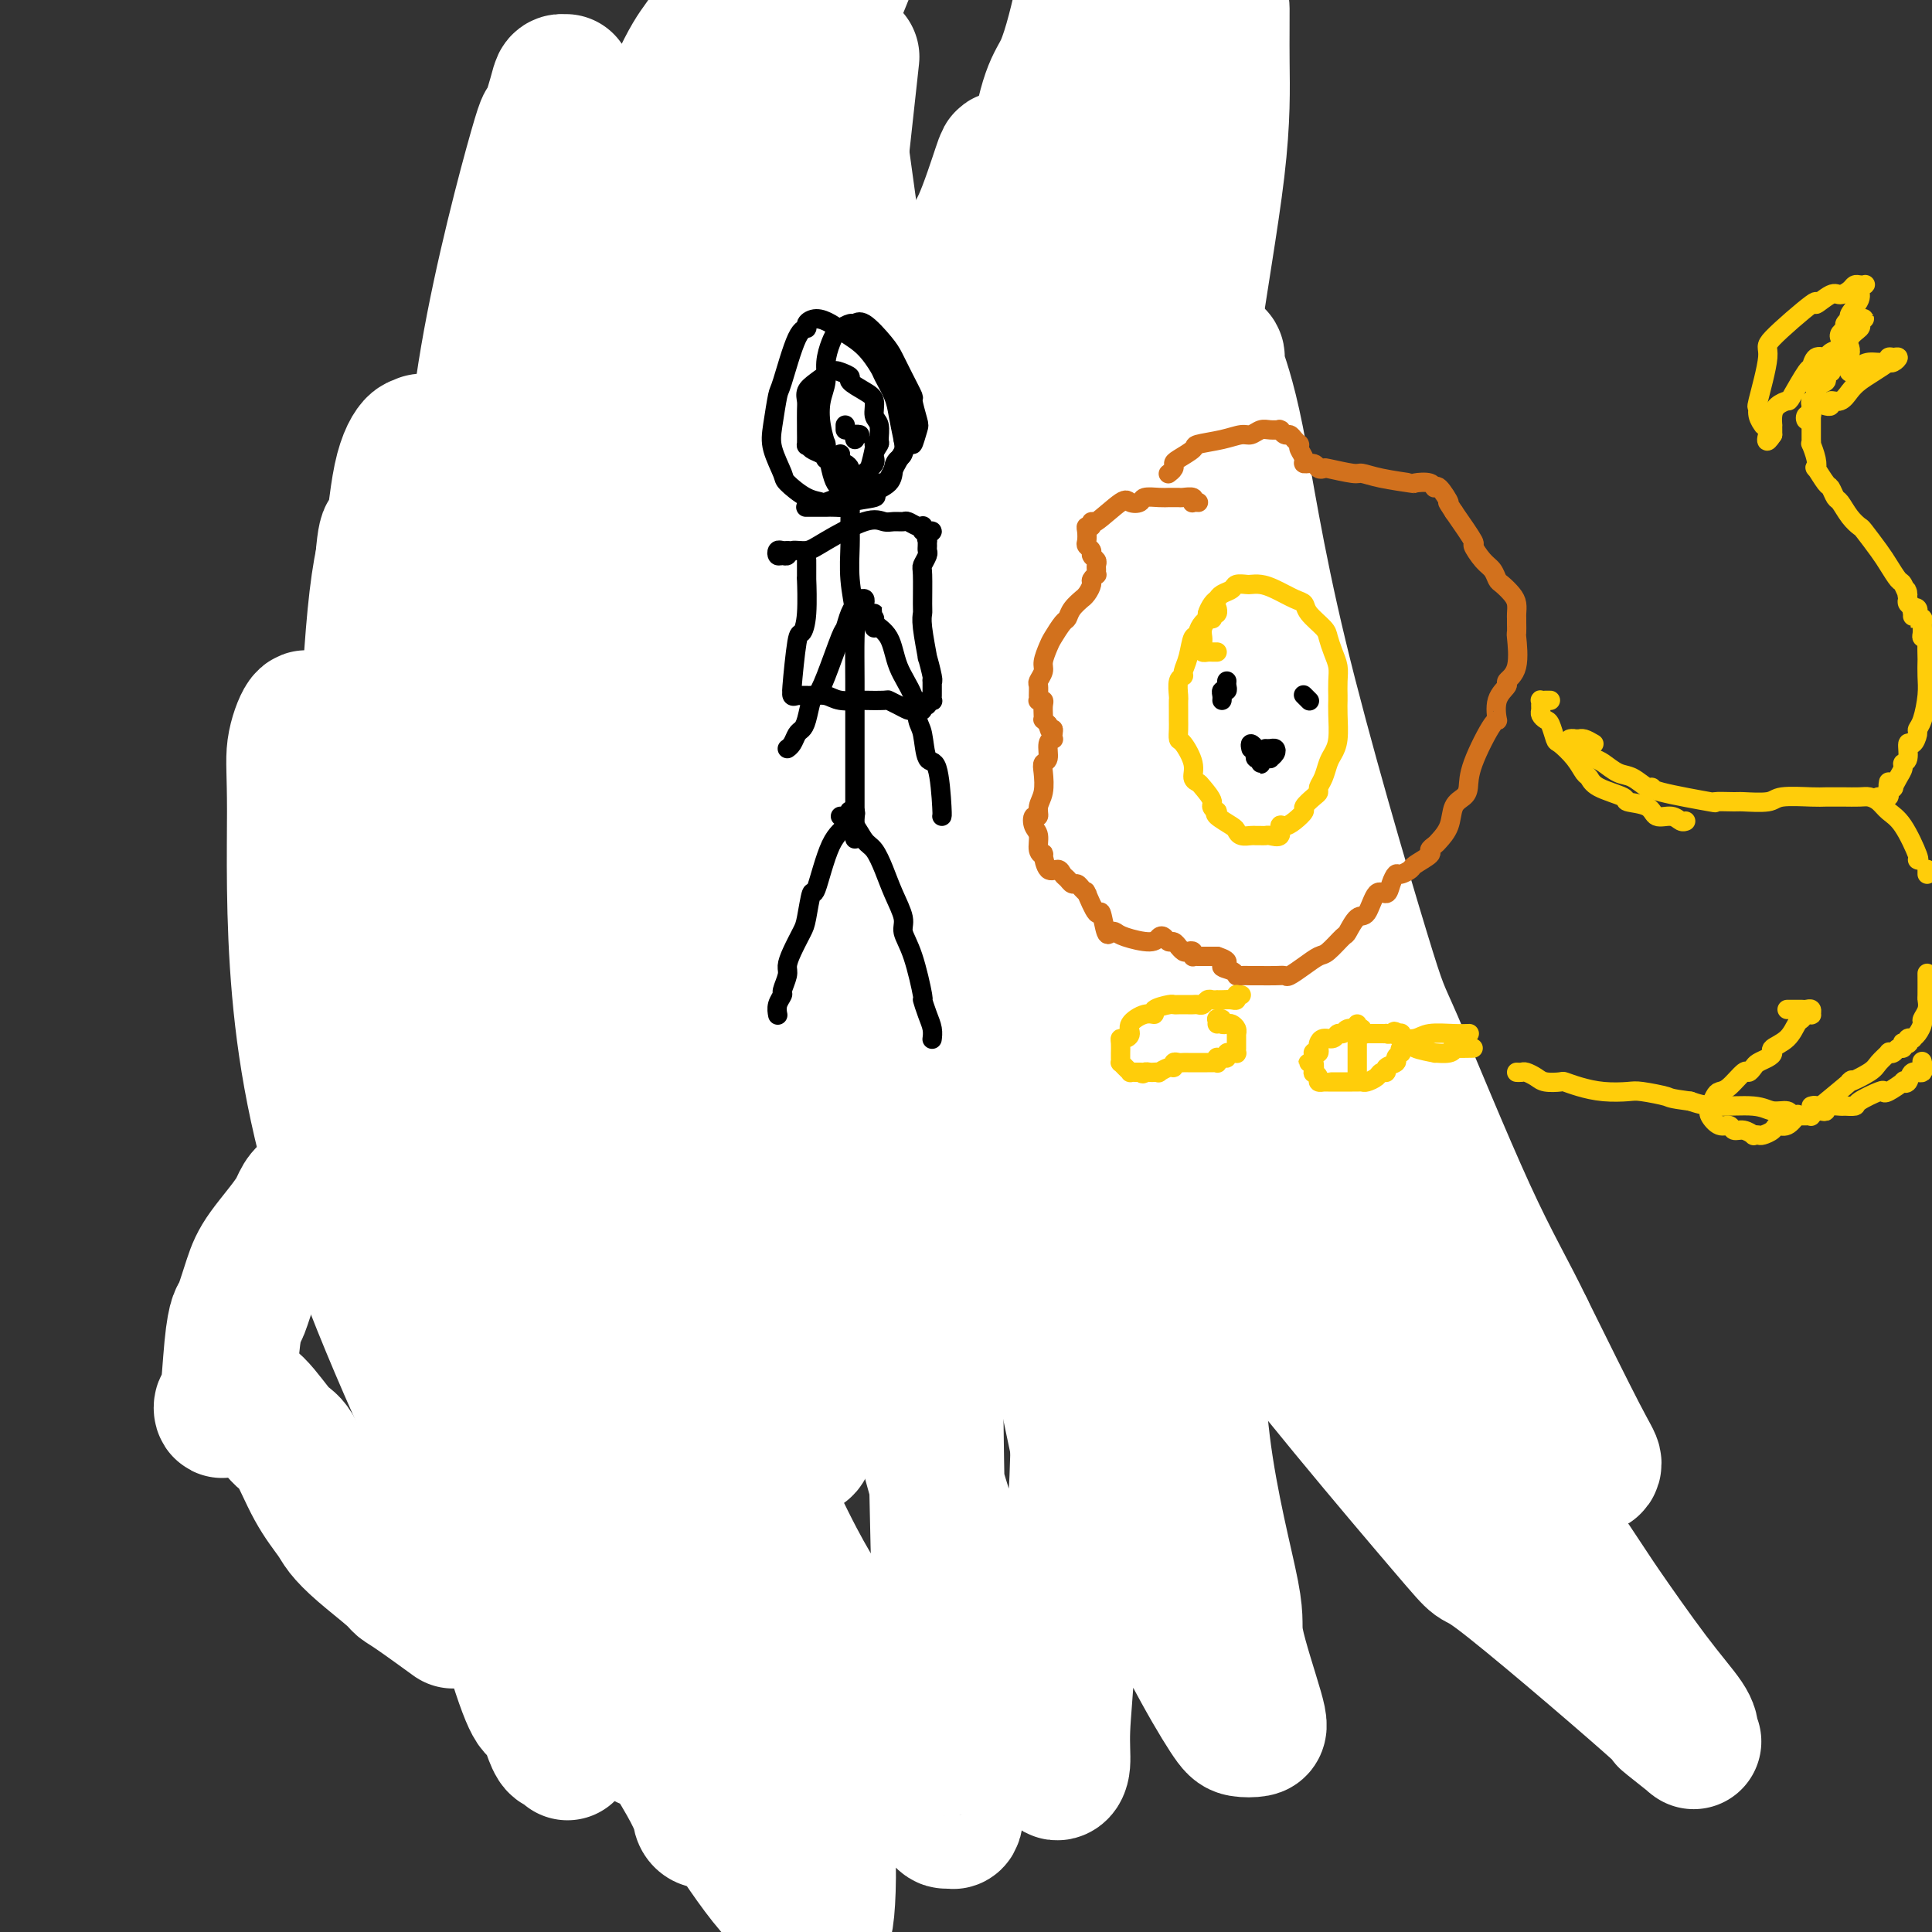
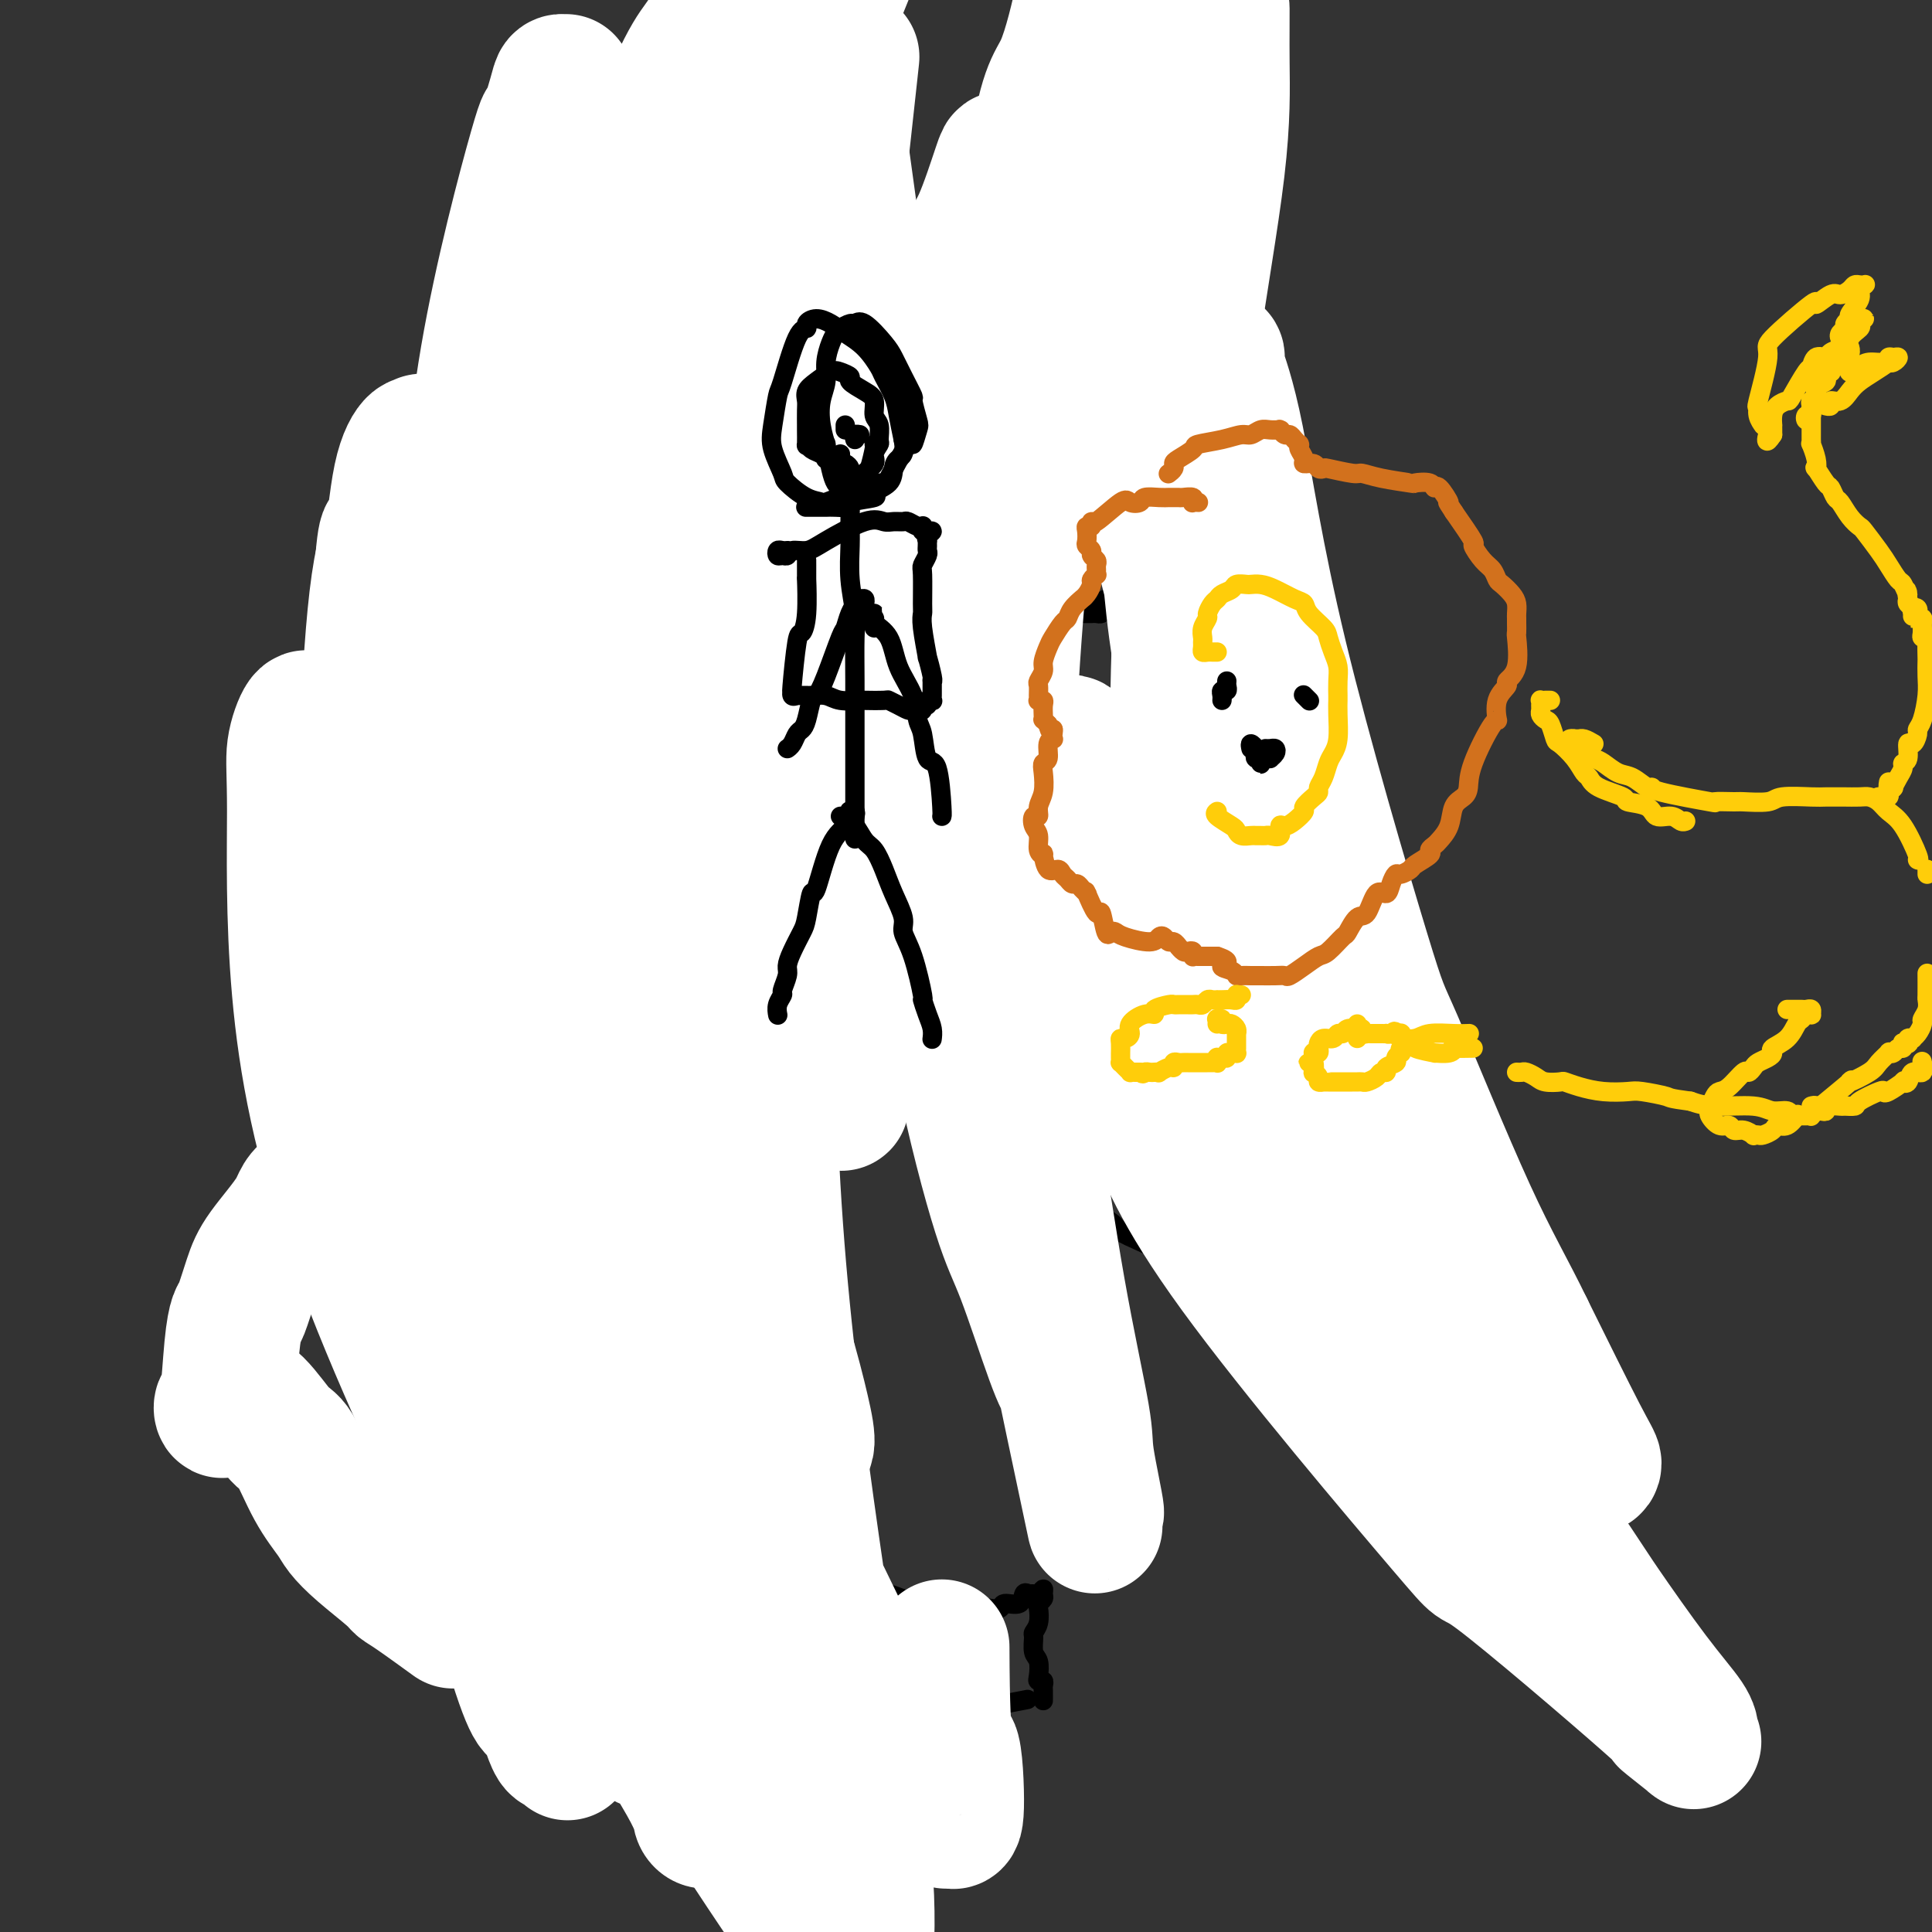
<svg xmlns="http://www.w3.org/2000/svg" viewBox="0 0 400 400" version="1.1">
  <rect x="0" y="0" width="400" height="400" fill="#333333" stroke="none" />
  <g fill="none" stroke="#000000" stroke-width="4" stroke-linecap="round" stroke-linejoin="round">
    <path d="M138,88c-0.423,-0.090 -0.845,-0.180 -1,0c-0.155,0.180 -0.041,0.629 0,1c0.041,0.371 0.010,0.663 0,1c-0.010,0.337 0.001,0.719 0,1c-0.001,0.281 -0.014,0.461 0,1c0.014,0.539 0.056,1.439 0,2c-0.056,0.561 -0.208,0.785 0,2c0.208,1.215 0.777,3.421 1,5c0.223,1.579 0.101,2.530 0,3c-0.101,0.470 -0.182,0.460 0,1c0.182,0.540 0.626,1.629 1,3c0.374,1.371 0.678,3.022 1,4c0.322,0.978 0.663,1.283 1,2c0.337,0.717 0.668,1.845 1,3c0.332,1.155 0.663,2.336 1,3c0.337,0.664 0.680,0.813 1,1c0.320,0.187 0.617,0.414 1,1c0.383,0.586 0.852,1.531 1,2c0.148,0.469 -0.025,0.462 0,1c0.025,0.538 0.247,1.620 1,2c0.753,0.380 2.036,0.057 3,1c0.964,0.943 1.610,3.152 2,4c0.390,0.848 0.523,0.336 1,1c0.477,0.664 1.298,2.504 2,3c0.702,0.496 1.284,-0.353 2,0c0.716,0.353 1.567,1.909 2,3c0.433,1.091 0.448,1.718 1,2c0.552,0.282 1.641,0.218 2,0c0.359,-0.218 -0.013,-0.592 1,0c1.013,0.592 3.412,2.149 4,3c0.588,0.851 -0.634,0.998 0,1c0.634,0.002 3.123,-0.139 4,0c0.877,0.139 0.142,0.558 1,1c0.858,0.442 3.310,0.906 4,1c0.690,0.094 -0.382,-0.181 0,0c0.382,0.181 2.218,0.818 3,1c0.782,0.182 0.509,-0.091 1,0c0.491,0.091 1.745,0.545 3,1" />
    <path d="M183,149c3.281,1.238 0.982,0.331 1,0c0.018,-0.331 2.351,-0.088 3,0c0.649,0.088 -0.388,0.020 0,0c0.388,-0.020 2.199,0.010 3,0c0.801,-0.010 0.591,-0.058 1,0c0.409,0.058 1.436,0.221 2,0c0.564,-0.221 0.663,-0.826 1,-1c0.337,-0.174 0.911,0.081 1,0c0.089,-0.081 -0.307,-0.500 0,-1c0.307,-0.500 1.316,-1.080 3,-2c1.684,-0.920 4.044,-2.179 5,-3c0.956,-0.821 0.508,-1.203 0,-1c-0.508,0.203 -1.076,0.991 0,0c1.076,-0.991 3.794,-3.761 5,-5c1.206,-1.239 0.898,-0.945 1,-1c0.102,-0.055 0.613,-0.458 1,-1c0.387,-0.542 0.649,-1.225 1,-2c0.351,-0.775 0.792,-1.644 1,-2c0.208,-0.356 0.185,-0.199 1,-1c0.815,-0.801 2.469,-2.559 3,-3c0.531,-0.441 -0.060,0.436 0,0c0.060,-0.436 0.773,-2.183 1,-3c0.227,-0.817 -0.031,-0.703 0,-1c0.031,-0.297 0.352,-1.004 1,-2c0.648,-0.996 1.623,-2.281 2,-3c0.377,-0.719 0.157,-0.874 0,-1c-0.157,-0.126 -0.252,-0.224 0,-1c0.252,-0.776 0.851,-2.229 1,-3c0.149,-0.771 -0.152,-0.859 0,-1c0.152,-0.141 0.759,-0.336 1,-1c0.241,-0.664 0.117,-1.796 0,-2c-0.117,-0.204 -0.227,0.520 0,0c0.227,-0.520 0.793,-2.285 1,-3c0.207,-0.715 0.056,-0.380 0,-1c-0.056,-0.620 -0.018,-2.197 0,-3c0.018,-0.803 0.015,-0.834 0,-1c-0.015,-0.166 -0.043,-0.468 0,-1c0.043,-0.532 0.155,-1.295 0,-2c-0.155,-0.705 -0.578,-1.353 -1,-2" />
    <path d="M222,95c-0.171,-1.677 -0.099,-0.869 0,-1c0.099,-0.131 0.224,-1.201 0,-2c-0.224,-0.799 -0.796,-1.327 -1,-2c-0.204,-0.673 -0.041,-1.489 0,-2c0.041,-0.511 -0.042,-0.715 0,-1c0.042,-0.285 0.208,-0.651 0,-1c-0.208,-0.349 -0.792,-0.682 -1,-1c-0.208,-0.318 -0.042,-0.621 0,-1c0.042,-0.379 -0.040,-0.834 0,-1c0.040,-0.166 0.203,-0.045 0,0c-0.203,0.045 -0.772,0.013 -1,0c-0.228,-0.013 -0.114,-0.006 0,0" />
    <path d="M159,114c-0.120,0.453 -0.239,0.907 0,1c0.239,0.093 0.838,-0.173 1,0c0.162,0.173 -0.112,0.785 0,1c0.112,0.215 0.611,0.034 1,0c0.389,-0.034 0.668,0.081 1,0c0.332,-0.081 0.716,-0.358 1,0c0.284,0.358 0.470,1.350 1,2c0.530,0.650 1.406,0.959 2,1c0.594,0.041 0.905,-0.187 1,0c0.095,0.187 -0.026,0.787 0,1c0.026,0.213 0.199,0.039 1,0c0.801,-0.039 2.231,0.056 3,0c0.769,-0.056 0.879,-0.264 1,0c0.121,0.264 0.255,0.999 1,1c0.745,0.001 2.101,-0.731 3,-1c0.899,-0.269 1.340,-0.076 2,0c0.660,0.076 1.540,0.034 2,0c0.460,-0.034 0.501,-0.062 1,0c0.499,0.062 1.457,0.214 2,0c0.543,-0.214 0.671,-0.792 1,-1c0.329,-0.208 0.859,-0.045 1,0c0.141,0.045 -0.106,-0.027 0,0c0.106,0.027 0.564,0.151 1,0c0.436,-0.151 0.848,-0.579 1,-1c0.152,-0.421 0.043,-0.835 0,-1c-0.043,-0.165 -0.022,-0.083 0,0" />
    <path d="M196,96c0.453,0.121 0.906,0.242 1,0c0.094,-0.242 -0.171,-0.848 0,-1c0.171,-0.152 0.777,0.152 1,0c0.223,-0.152 0.064,-0.758 0,-1c-0.064,-0.242 -0.032,-0.121 0,0" />
    <path d="M159,92c0.083,-0.030 0.167,-0.060 0,0c-0.167,0.060 -0.583,0.208 -1,0c-0.417,-0.208 -0.833,-0.774 -1,-1c-0.167,-0.226 -0.083,-0.113 0,0" />
    <path d="M165,50c0.000,0.459 0.000,0.918 0,1c-0.000,0.082 -0.001,-0.214 0,0c0.001,0.214 0.003,0.938 0,1c-0.003,0.062 -0.011,-0.538 0,0c0.011,0.538 0.041,2.214 0,3c-0.041,0.786 -0.155,0.682 0,1c0.155,0.318 0.577,1.057 1,2c0.423,0.943 0.846,2.091 1,3c0.154,0.909 0.040,1.581 0,2c-0.040,0.419 -0.007,0.587 0,1c0.007,0.413 -0.013,1.071 0,2c0.013,0.929 0.060,2.130 0,3c-0.060,0.870 -0.226,1.411 0,2c0.226,0.589 0.846,1.227 1,2c0.154,0.773 -0.156,1.681 0,2c0.156,0.319 0.777,0.050 1,0c0.223,-0.050 0.046,0.118 0,1c-0.046,0.882 0.039,2.479 0,3c-0.039,0.521 -0.203,-0.033 0,0c0.203,0.033 0.772,0.653 1,1c0.228,0.347 0.114,0.422 0,1c-0.114,0.578 -0.227,1.661 0,2c0.227,0.339 0.793,-0.064 1,0c0.207,0.064 0.056,0.595 0,1c-0.056,0.405 -0.016,0.683 0,1c0.016,0.317 0.008,0.673 0,1c-0.008,0.327 -0.016,0.627 0,1c0.016,0.373 0.057,0.821 0,1c-0.057,0.179 -0.211,0.089 0,0c0.211,-0.089 0.789,-0.177 1,0c0.211,0.177 0.057,0.619 0,1c-0.057,0.381 -0.016,0.702 0,1c0.016,0.298 0.007,0.574 0,1c-0.007,0.426 -0.012,1.001 0,1c0.012,-0.001 0.042,-0.577 0,-1c-0.042,-0.423 -0.155,-0.692 0,-1c0.155,-0.308 0.577,-0.654 1,-1" />
    <path d="M173,89c0.150,-0.721 0.026,-1.024 0,-1c-0.026,0.024 0.044,0.375 0,0c-0.044,-0.375 -0.204,-1.476 0,-2c0.204,-0.524 0.773,-0.470 1,-1c0.227,-0.530 0.113,-1.645 0,-2c-0.113,-0.355 -0.226,0.051 0,0c0.226,-0.051 0.792,-0.560 1,-1c0.208,-0.440 0.060,-0.812 0,-1c-0.060,-0.188 -0.030,-0.194 0,0c0.030,0.194 0.061,0.587 0,1c-0.061,0.413 -0.214,0.845 0,1c0.214,0.155 0.796,0.034 1,0c0.204,-0.034 0.030,0.018 0,0c-0.030,-0.018 0.083,-0.106 0,0c-0.083,0.106 -0.363,0.407 0,1c0.363,0.593 1.368,1.479 2,2c0.632,0.521 0.891,0.675 1,1c0.109,0.325 0.067,0.819 0,1c-0.067,0.181 -0.159,0.048 0,0c0.159,-0.048 0.568,-0.013 1,0c0.432,0.013 0.886,0.003 1,0c0.114,-0.003 -0.113,-0.000 0,0c0.113,0.000 0.565,-0.002 1,0c0.435,0.002 0.851,0.009 1,0c0.149,-0.009 0.029,-0.035 0,0c-0.029,0.035 0.031,0.129 0,0c-0.031,-0.129 -0.153,-0.482 0,-1c0.153,-0.518 0.581,-1.199 1,-2c0.419,-0.801 0.829,-1.720 1,-2c0.171,-0.280 0.102,0.079 0,0c-0.102,-0.079 -0.238,-0.595 0,-1c0.238,-0.405 0.848,-0.697 1,-1c0.152,-0.303 -0.156,-0.617 0,-1c0.156,-0.383 0.777,-0.835 1,-1c0.223,-0.165 0.050,-0.044 0,0c-0.050,0.044 0.024,0.012 0,0c-0.024,-0.012 -0.146,-0.003 0,0c0.146,0.003 0.560,0.002 1,0c0.440,-0.002 0.907,-0.003 1,0c0.093,0.003 -0.187,0.011 0,0c0.187,-0.011 0.842,-0.039 1,0c0.158,0.039 -0.179,0.147 0,1c0.179,0.853 0.875,2.452 1,3c0.125,0.548 -0.320,0.045 0,0c0.320,-0.045 1.405,0.369 2,1c0.595,0.631 0.699,1.477 1,2c0.301,0.523 0.800,0.721 1,1c0.200,0.279 0.100,0.640 0,1" />
    <path d="M195,88c2.167,1.570 3.585,0.994 4,1c0.415,0.006 -0.174,0.593 0,1c0.174,0.407 1.111,0.634 2,1c0.889,0.366 1.730,0.871 2,1c0.270,0.129 -0.030,-0.119 0,0c0.030,0.119 0.389,0.606 1,1c0.611,0.394 1.474,0.694 2,1c0.526,0.306 0.716,0.618 1,1c0.284,0.382 0.664,0.834 1,1c0.336,0.166 0.629,0.045 1,0c0.371,-0.045 0.820,-0.013 1,0c0.180,0.013 0.090,0.006 0,0" />
    <path d="M213,99c0.445,-0.111 0.890,-0.222 1,0c0.110,0.222 -0.114,0.777 0,1c0.114,0.223 0.567,0.115 1,0c0.433,-0.115 0.847,-0.237 1,0c0.153,0.237 0.044,0.833 0,1c-0.044,0.167 -0.022,-0.096 0,0c0.022,0.096 0.045,0.552 0,1c-0.045,0.448 -0.157,0.890 0,1c0.157,0.110 0.582,-0.111 1,0c0.418,0.111 0.830,0.554 1,1c0.170,0.446 0.098,0.894 0,1c-0.098,0.106 -0.224,-0.130 0,0c0.224,0.130 0.796,0.626 1,1c0.204,0.374 0.041,0.626 0,1c-0.041,0.374 0.042,0.871 0,1c-0.042,0.129 -0.207,-0.109 0,0c0.207,0.109 0.788,0.566 1,1c0.212,0.434 0.056,0.845 0,1c-0.056,0.155 -0.011,0.055 0,0c0.011,-0.055 -0.011,-0.063 0,0c0.011,0.063 0.055,0.198 0,0c-0.055,-0.198 -0.211,-0.730 0,-1c0.211,-0.270 0.788,-0.279 1,0c0.212,0.279 0.061,0.846 0,1c-0.061,0.154 -0.030,-0.103 0,0c0.030,0.103 0.060,0.568 0,1c-0.060,0.432 -0.208,0.833 0,1c0.208,0.167 0.773,0.102 1,0c0.227,-0.102 0.117,-0.240 0,0c-0.117,0.240 -0.242,0.859 0,1c0.242,0.141 0.849,-0.197 1,0c0.151,0.197 -0.156,0.929 0,1c0.156,0.071 0.774,-0.520 1,-1c0.226,-0.480 0.061,-0.850 0,-1c-0.061,-0.150 -0.016,-0.079 0,0c0.016,0.079 0.005,0.165 0,0c-0.005,-0.165 -0.002,-0.583 0,-1" />
    <path d="M224,111c0.333,-0.333 0.167,-0.167 0,0" />
    <path d="M227,109c0.417,-0.449 0.833,-0.897 1,-1c0.167,-0.103 0.083,0.141 0,0c-0.083,-0.141 -0.167,-0.665 0,-1c0.167,-0.335 0.583,-0.479 1,-1c0.417,-0.521 0.833,-1.419 1,-2c0.167,-0.581 0.083,-0.846 0,-1c-0.083,-0.154 -0.166,-0.199 0,-2c0.166,-1.801 0.580,-5.359 1,-7c0.420,-1.641 0.844,-1.364 1,-2c0.156,-0.636 0.042,-2.184 0,-3c-0.042,-0.816 -0.011,-0.898 0,-2c0.011,-1.102 0.003,-3.223 0,-4c-0.003,-0.777 -0.001,-0.209 0,0c0.001,0.209 0.000,0.060 0,0c-0.000,-0.060 -0.000,-0.030 0,0" />
    <path d="M231,75c-0.009,0.051 -0.017,0.103 0,0c0.017,-0.103 0.060,-0.359 0,-1c-0.060,-0.641 -0.222,-1.667 0,-2c0.222,-0.333 0.829,0.026 0,-3c-0.829,-3.026 -3.094,-9.436 -4,-12c-0.906,-2.564 -0.453,-1.282 0,0" />
    <path d="M179,20c0.051,-0.301 0.102,-0.601 0,-1c-0.102,-0.399 -0.356,-0.895 -1,-1c-0.644,-0.105 -1.677,0.183 -2,0c-0.323,-0.183 0.065,-0.837 0,-1c-0.065,-0.163 -0.583,0.167 -1,0c-0.417,-0.167 -0.735,-0.829 -1,-1c-0.265,-0.171 -0.478,0.150 -1,0c-0.522,-0.150 -1.352,-0.769 -2,-1c-0.648,-0.231 -1.114,-0.072 -2,0c-0.886,0.072 -2.191,0.057 -3,0c-0.809,-0.057 -1.123,-0.154 -2,0c-0.877,0.154 -2.316,0.561 -3,1c-0.684,0.439 -0.614,0.911 -2,1c-1.386,0.089 -4.229,-0.204 -5,0c-0.771,0.204 0.531,0.906 0,1c-0.531,0.094 -2.897,-0.420 -4,0c-1.103,0.420 -0.945,1.772 -1,2c-0.055,0.228 -0.322,-0.670 -2,0c-1.678,0.670 -4.767,2.909 -6,4c-1.233,1.091 -0.609,1.035 -1,1c-0.391,-0.035 -1.796,-0.047 -3,1c-1.204,1.047 -2.205,3.154 -3,4c-0.795,0.846 -1.383,0.430 -2,1c-0.617,0.570 -1.263,2.127 -2,3c-0.737,0.873 -1.563,1.061 -2,1c-0.437,-0.061 -0.483,-0.371 -1,0c-0.517,0.371 -1.504,1.423 -2,2c-0.496,0.577 -0.500,0.679 -1,1c-0.500,0.321 -1.496,0.860 -2,1c-0.504,0.140 -0.515,-0.120 -1,0c-0.485,0.120 -1.444,0.620 -2,1c-0.556,0.380 -0.710,0.642 -1,1c-0.290,0.358 -0.718,0.814 -1,1c-0.282,0.186 -0.419,0.102 -1,0c-0.581,-0.102 -1.607,-0.223 -2,0c-0.393,0.223 -0.154,0.791 0,1c0.154,0.209 0.224,0.060 0,0c-0.224,-0.060 -0.740,-0.030 -1,0c-0.260,0.030 -0.262,0.061 0,0c0.262,-0.061 0.790,-0.213 1,0c0.210,0.213 0.102,0.792 0,1c-0.102,0.208 -0.198,0.046 0,0c0.198,-0.046 0.692,0.025 1,0c0.308,-0.025 0.432,-0.147 1,0c0.568,0.147 1.581,0.561 2,1c0.419,0.439 0.245,0.902 1,1c0.755,0.098 2.441,-0.170 3,0c0.559,0.170 -0.008,0.777 0,1c0.008,0.223 0.591,0.064 1,0c0.409,-0.064 0.642,-0.031 1,0c0.358,0.031 0.839,0.059 1,0c0.161,-0.059 0.002,-0.206 0,0c-0.002,0.206 0.154,0.767 0,1c-0.154,0.233 -0.618,0.140 -1,0c-0.382,-0.140 -0.680,-0.326 -1,0c-0.320,0.326 -0.660,1.163 -1,2" />
    <path d="M122,50c-0.190,0.413 0.836,-0.056 0,1c-0.836,1.056 -3.533,3.636 -5,5c-1.467,1.364 -1.702,1.511 -2,2c-0.298,0.489 -0.658,1.320 -1,2c-0.342,0.680 -0.667,1.210 -1,2c-0.333,0.790 -0.674,1.839 -1,3c-0.326,1.161 -0.639,2.433 -1,4c-0.361,1.567 -0.772,3.427 -1,5c-0.228,1.573 -0.272,2.858 0,4c0.272,1.142 0.860,2.142 1,3c0.140,0.858 -0.169,1.576 0,2c0.169,0.424 0.816,0.556 1,1c0.184,0.444 -0.094,1.202 0,2c0.094,0.798 0.561,1.636 1,2c0.439,0.364 0.849,0.252 1,0c0.151,-0.252 0.044,-0.646 0,-1c-0.044,-0.354 -0.026,-0.669 0,-1c0.026,-0.331 0.058,-0.677 0,-1c-0.058,-0.323 -0.208,-0.621 0,-1c0.208,-0.379 0.774,-0.839 1,-1c0.226,-0.161 0.112,-0.024 0,0c-0.112,0.024 -0.222,-0.066 0,0c0.222,0.066 0.777,0.287 1,0c0.223,-0.287 0.112,-1.083 0,-1c-0.112,0.083 -0.227,1.047 0,1c0.227,-0.047 0.797,-1.103 1,0c0.203,1.103 0.040,4.365 0,5c-0.040,0.635 0.045,-1.358 0,0c-0.045,1.358 -0.219,6.067 0,8c0.219,1.933 0.832,1.091 1,1c0.168,-0.091 -0.109,0.568 0,1c0.109,0.432 0.604,0.636 1,1c0.396,0.364 0.694,0.886 1,1c0.306,0.114 0.622,-0.180 1,0c0.378,0.180 0.819,0.836 1,1c0.181,0.164 0.101,-0.163 0,0c-0.101,0.163 -0.222,0.816 0,1c0.222,0.184 0.788,-0.101 1,0c0.212,0.101 0.071,0.590 0,1c-0.071,0.410 -0.071,0.743 0,1c0.071,0.257 0.212,0.439 0,1c-0.212,0.561 -0.779,1.501 -1,2c-0.221,0.499 -0.098,0.557 0,1c0.098,0.443 0.171,1.269 0,2c-0.171,0.731 -0.585,1.365 -1,2" />
    <path d="M121,112c-0.248,1.399 0.132,0.896 0,1c-0.132,0.104 -0.778,0.813 -1,1c-0.222,0.187 -0.022,-0.150 0,0c0.022,0.150 -0.134,0.786 0,1c0.134,0.214 0.558,0.005 1,0c0.442,-0.005 0.902,0.195 1,0c0.098,-0.195 -0.167,-0.785 0,-1c0.167,-0.215 0.765,-0.056 1,0c0.235,0.056 0.105,0.010 0,0c-0.105,-0.010 -0.186,0.015 0,0c0.186,-0.015 0.638,-0.071 1,0c0.362,0.071 0.633,0.271 1,0c0.367,-0.271 0.830,-1.011 1,-1c0.170,0.011 0.046,0.772 0,1c-0.046,0.228 -0.013,-0.077 0,0c0.013,0.077 0.007,0.534 0,1c-0.007,0.466 -0.016,0.940 0,1c0.016,0.060 0.055,-0.292 0,0c-0.055,0.292 -0.204,1.230 0,2c0.204,0.770 0.762,1.372 1,2c0.238,0.628 0.158,1.282 0,2c-0.158,0.718 -0.393,1.501 0,2c0.393,0.499 1.415,0.716 2,1c0.585,0.284 0.734,0.637 1,1c0.266,0.363 0.648,0.736 1,1c0.352,0.264 0.672,0.420 1,0c0.328,-0.420 0.663,-1.414 1,-2c0.337,-0.586 0.677,-0.762 1,-1c0.323,-0.238 0.630,-0.537 1,-1c0.370,-0.463 0.803,-1.091 1,-2c0.197,-0.909 0.158,-2.098 0,-2c-0.158,0.098 -0.435,1.482 0,0c0.435,-1.482 1.581,-5.830 2,-8c0.419,-2.170 0.111,-2.160 0,-3c-0.111,-0.840 -0.025,-2.528 0,-4c0.025,-1.472 -0.011,-2.728 0,-4c0.011,-1.272 0.070,-2.561 0,-3c-0.070,-0.439 -0.267,-0.030 0,-1c0.267,-0.970 1.000,-3.319 1,-4c0.000,-0.681 -0.732,0.306 -1,1c-0.268,0.694 -0.072,1.093 0,1c0.072,-0.093 0.019,-0.679 0,-1c-0.019,-0.321 -0.006,-0.377 0,-1c0.006,-0.623 0.003,-1.811 0,-3" />
    <path d="M138,89c0.437,-6.351 0.029,-5.230 0,-6c-0.029,-0.770 0.322,-3.433 1,-6c0.678,-2.567 1.683,-5.040 2,-6c0.317,-0.960 -0.056,-0.407 0,-1c0.056,-0.593 0.540,-2.332 1,-4c0.460,-1.668 0.898,-3.263 1,-4c0.102,-0.737 -0.130,-0.615 0,-1c0.130,-0.385 0.622,-1.279 1,-2c0.378,-0.721 0.640,-1.271 1,-2c0.360,-0.729 0.817,-1.637 1,-2c0.183,-0.363 0.091,-0.182 0,0" />
    <path d="M151,43c0.000,-0.227 0.000,-0.453 0,-1c-0.000,-0.547 -0.001,-1.413 0,-2c0.001,-0.587 0.004,-0.895 0,-1c-0.004,-0.105 -0.016,-0.008 0,0c0.016,0.008 0.061,-0.072 0,0c-0.061,0.072 -0.228,0.298 0,1c0.228,0.702 0.849,1.880 1,3c0.151,1.120 -0.170,2.183 0,3c0.170,0.817 0.830,1.389 1,2c0.170,0.611 -0.151,1.263 0,2c0.151,0.737 0.772,1.561 1,2c0.228,0.439 0.061,0.495 0,1c-0.061,0.505 -0.017,1.459 0,2c0.017,0.541 0.007,0.670 0,1c-0.007,0.330 -0.012,0.862 0,1c0.012,0.138 0.041,-0.117 0,0c-0.041,0.117 -0.153,0.605 0,1c0.153,0.395 0.571,0.695 1,1c0.429,0.305 0.870,0.615 1,1c0.130,0.385 -0.049,0.845 0,1c0.049,0.155 0.326,0.005 1,1c0.674,0.995 1.744,3.136 2,4c0.256,0.864 -0.302,0.450 0,1c0.302,0.550 1.462,2.065 2,3c0.538,0.935 0.452,1.290 2,3c1.548,1.710 4.728,4.774 6,6c1.272,1.226 0.636,0.613 0,0" />
    <path d="M203,26c0.000,-0.022 0.000,-0.043 0,0c-0.000,0.043 -0.000,0.152 0,0c0.000,-0.152 0.001,-0.563 0,-1c-0.001,-0.437 -0.004,-0.899 0,-1c0.004,-0.101 0.016,0.158 0,0c-0.016,-0.158 -0.061,-0.732 0,-1c0.061,-0.268 0.229,-0.231 1,0c0.771,0.231 2.144,0.656 3,1c0.856,0.344 1.195,0.606 2,1c0.805,0.394 2.075,0.921 3,1c0.925,0.079 1.504,-0.291 2,0c0.496,0.291 0.907,1.244 2,2c1.093,0.756 2.868,1.315 4,2c1.132,0.685 1.623,1.497 2,2c0.377,0.503 0.642,0.697 1,1c0.358,0.303 0.810,0.716 2,2c1.190,1.284 3.119,3.440 4,4c0.881,0.560 0.713,-0.475 1,0c0.287,0.475 1.028,2.460 2,4c0.972,1.540 2.173,2.636 3,4c0.827,1.364 1.279,2.995 2,4c0.721,1.005 1.710,1.382 2,2c0.290,0.618 -0.118,1.476 0,2c0.118,0.524 0.764,0.714 1,1c0.236,0.286 0.063,0.668 0,1c-0.063,0.332 -0.017,0.615 0,1c0.017,0.385 0.005,0.873 0,1c-0.005,0.127 -0.001,-0.106 0,0c0.001,0.106 0.000,0.551 0,1c-0.000,0.449 -0.000,0.902 0,1c0.000,0.098 0.000,-0.159 0,0c-0.000,0.159 -0.001,0.733 0,1c0.001,0.267 0.002,0.226 0,1c-0.002,0.774 -0.008,2.361 0,3c0.008,0.639 0.029,0.330 0,1c-0.029,0.670 -0.110,2.320 0,3c0.110,0.680 0.411,0.389 1,2c0.589,1.611 1.467,5.124 2,7c0.533,1.876 0.721,2.114 1,3c0.279,0.886 0.648,2.419 1,3c0.352,0.581 0.687,0.211 1,1c0.313,0.789 0.606,2.738 1,4c0.394,1.262 0.891,1.838 1,2c0.109,0.162 -0.170,-0.090 0,0c0.170,0.090 0.788,0.521 1,1c0.212,0.479 0.018,1.004 0,1c-0.018,-0.004 0.139,-0.537 0,-1c-0.139,-0.463 -0.576,-0.855 -1,-1c-0.424,-0.145 -0.835,-0.041 -1,0c-0.165,0.041 -0.082,0.021 0,0" />
    <path d="M247,92c0.901,3.178 -0.346,0.123 -1,-1c-0.654,-1.123 -0.715,-0.315 -1,0c-0.285,0.315 -0.794,0.137 -1,0c-0.206,-0.137 -0.108,-0.233 0,0c0.108,0.233 0.225,0.797 0,1c-0.225,0.203 -0.794,0.047 -1,0c-0.206,-0.047 -0.051,0.015 0,0c0.051,-0.015 -0.002,-0.108 0,0c0.002,0.108 0.060,0.418 0,1c-0.060,0.582 -0.236,1.437 0,2c0.236,0.563 0.885,0.832 1,1c0.115,0.168 -0.305,0.233 0,1c0.305,0.767 1.336,2.236 2,3c0.664,0.764 0.962,0.822 1,1c0.038,0.178 -0.185,0.475 0,1c0.185,0.525 0.778,1.279 1,2c0.222,0.721 0.073,1.411 0,2c-0.073,0.589 -0.070,1.079 0,2c0.070,0.921 0.209,2.274 0,3c-0.209,0.726 -0.764,0.825 -1,1c-0.236,0.175 -0.153,0.425 0,1c0.153,0.575 0.377,1.475 0,2c-0.377,0.525 -1.354,0.677 -2,1c-0.646,0.323 -0.961,0.819 -1,1c-0.039,0.181 0.197,0.048 0,0c-0.197,-0.048 -0.827,-0.012 -1,0c-0.173,0.012 0.111,-0.000 0,0c-0.111,0.000 -0.617,0.013 -1,0c-0.383,-0.013 -0.642,-0.053 -1,0c-0.358,0.053 -0.814,0.199 -1,0c-0.186,-0.199 -0.102,-0.743 0,-1c0.102,-0.257 0.224,-0.227 0,0c-0.224,0.227 -0.792,0.653 -1,1c-0.208,0.347 -0.055,0.617 0,1c0.055,0.383 0.011,0.880 0,1c-0.011,0.120 0.011,-0.137 0,0c-0.011,0.137 -0.054,0.666 0,1c0.054,0.334 0.207,0.471 0,1c-0.207,0.529 -0.772,1.451 -1,2c-0.228,0.549 -0.117,0.725 0,1c0.117,0.275 0.242,0.647 0,1c-0.242,0.353 -0.849,0.686 -1,1c-0.151,0.314 0.155,0.611 0,1c-0.155,0.389 -0.773,0.872 -1,1c-0.227,0.128 -0.065,-0.099 0,0c0.065,0.099 0.032,0.525 0,1c-0.032,0.475 -0.064,1.000 0,1c0.064,-0.000 0.223,-0.526 0,-1c-0.223,-0.474 -0.829,-0.897 -1,-1c-0.171,-0.103 0.094,0.113 0,0c-0.094,-0.113 -0.547,-0.557 -1,-1" />
    <path d="M234,127c-0.327,-0.492 -0.144,-0.721 0,-1c0.144,-0.279 0.250,-0.610 0,-1c-0.250,-0.390 -0.856,-0.841 -1,-1c-0.144,-0.159 0.173,-0.025 0,0c-0.173,0.025 -0.835,-0.060 -1,0c-0.165,0.060 0.166,0.265 0,0c-0.166,-0.265 -0.828,-0.999 -1,-1c-0.172,-0.001 0.147,0.731 0,1c-0.147,0.269 -0.761,0.075 -1,0c-0.239,-0.075 -0.103,-0.031 0,0c0.103,0.031 0.172,0.051 0,0c-0.172,-0.051 -0.585,-0.171 -1,0c-0.415,0.171 -0.832,0.634 -1,1c-0.168,0.366 -0.088,0.634 0,1c0.088,0.366 0.182,0.830 0,1c-0.182,0.170 -0.641,0.046 -1,0c-0.359,-0.046 -0.618,-0.012 -1,0c-0.382,0.012 -0.886,0.003 -1,0c-0.114,-0.003 0.162,-0.001 0,0c-0.162,0.001 -0.762,0.000 -1,0c-0.238,-0.000 -0.115,-0.000 0,0c0.115,0.000 0.223,0.000 0,0c-0.223,-0.000 -0.778,-0.000 -1,0c-0.222,0.000 -0.111,0.000 0,0" />
    <path d="M163,146c0.009,0.115 0.017,0.231 0,0c-0.017,-0.231 -0.060,-0.807 0,-1c0.060,-0.193 0.223,-0.001 0,0c-0.223,0.001 -0.831,-0.189 -1,0c-0.169,0.189 0.102,0.758 0,1c-0.102,0.242 -0.578,0.157 -1,0c-0.422,-0.157 -0.792,-0.387 -1,0c-0.208,0.387 -0.255,1.389 -1,2c-0.745,0.611 -2.189,0.830 -3,1c-0.811,0.170 -0.988,0.289 -2,1c-1.012,0.711 -2.857,2.012 -4,3c-1.143,0.988 -1.583,1.663 -4,3c-2.417,1.337 -6.810,3.336 -10,5c-3.190,1.664 -5.176,2.992 -7,4c-1.824,1.008 -3.487,1.694 -7,4c-3.513,2.306 -8.875,6.230 -12,9c-3.125,2.770 -4.012,4.385 -6,7c-1.988,2.615 -5.076,6.228 -7,8c-1.924,1.772 -2.684,1.701 -4,3c-1.316,1.299 -3.188,3.967 -5,6c-1.812,2.033 -3.565,3.432 -5,5c-1.435,1.568 -2.553,3.305 -3,4c-0.447,0.695 -0.224,0.347 0,0" />
    <path d="M194,154c0.116,-0.442 0.231,-0.885 0,-1c-0.231,-0.115 -0.809,0.097 -1,0c-0.191,-0.097 0.006,-0.505 0,-1c-0.006,-0.495 -0.215,-1.078 0,-1c0.215,0.078 0.854,0.816 1,1c0.146,0.184 -0.202,-0.185 0,0c0.202,0.185 0.955,0.925 1,1c0.045,0.075 -0.617,-0.516 0,0c0.617,0.516 2.513,2.137 4,3c1.487,0.863 2.566,0.966 4,2c1.434,1.034 3.224,2.997 4,4c0.776,1.003 0.537,1.046 2,2c1.463,0.954 4.627,2.818 6,4c1.373,1.182 0.957,1.681 2,3c1.043,1.319 3.547,3.459 7,7c3.453,3.541 7.856,8.484 10,11c2.144,2.516 2.030,2.604 3,4c0.970,1.396 3.023,4.099 6,7c2.977,2.901 6.878,5.998 9,8c2.122,2.002 2.463,2.908 4,4c1.537,1.092 4.268,2.370 5,3c0.732,0.630 -0.536,0.612 0,1c0.536,0.388 2.875,1.181 4,2c1.125,0.819 1.036,1.662 1,2c-0.036,0.338 -0.018,0.169 0,0" />
    <path d="M56,292c0.000,0.000 0.100,0.100 0.1,0.1" />
    <path d="M141,167c0.083,0.002 0.166,0.003 0,0c-0.166,-0.003 -0.581,-0.011 -1,0c-0.419,0.011 -0.843,0.040 -1,0c-0.157,-0.040 -0.046,-0.150 0,0c0.046,0.150 0.029,0.558 0,1c-0.029,0.442 -0.069,0.916 0,1c0.069,0.084 0.249,-0.221 1,2c0.751,2.221 2.073,6.970 3,9c0.927,2.030 1.457,1.341 2,2c0.543,0.659 1.098,2.667 2,5c0.902,2.333 2.151,4.993 3,6c0.849,1.007 1.299,0.362 2,1c0.701,0.638 1.652,2.560 3,4c1.348,1.440 3.093,2.400 4,3c0.907,0.600 0.975,0.841 2,2c1.025,1.159 3.007,3.235 4,4c0.993,0.765 0.998,0.219 1,0c0.002,-0.219 0.001,-0.109 0,0" />
    <path d="M171,207c0.028,0.427 0.056,0.855 0,1c-0.056,0.145 -0.196,0.009 0,0c0.196,-0.009 0.728,0.111 1,0c0.272,-0.111 0.283,-0.453 1,-1c0.717,-0.547 2.139,-1.300 3,-2c0.861,-0.700 1.160,-1.347 2,-2c0.840,-0.653 2.222,-1.312 3,-2c0.778,-0.688 0.951,-1.406 2,-3c1.049,-1.594 2.975,-4.065 4,-5c1.025,-0.935 1.149,-0.335 2,-1c0.851,-0.665 2.430,-2.594 4,-4c1.570,-1.406 3.132,-2.289 4,-3c0.868,-0.711 1.044,-1.250 2,-2c0.956,-0.750 2.694,-1.711 4,-3c1.306,-1.289 2.181,-2.908 3,-4c0.819,-1.092 1.582,-1.659 2,-2c0.418,-0.341 0.490,-0.456 1,-1c0.510,-0.544 1.456,-1.517 2,-2c0.544,-0.483 0.685,-0.476 1,-1c0.315,-0.524 0.804,-1.578 1,-2c0.196,-0.422 0.098,-0.211 0,0" />
    <path d="M227,179c-0.876,-0.414 -1.752,-0.829 -2,-1c-0.248,-0.171 0.133,-0.099 0,0c-0.133,0.099 -0.779,0.225 -1,0c-0.221,-0.225 -0.016,-0.802 0,-1c0.016,-0.198 -0.156,-0.018 0,0c0.156,0.018 0.641,-0.128 1,0c0.359,0.128 0.594,0.529 1,1c0.406,0.471 0.984,1.010 2,2c1.016,0.990 2.470,2.430 4,4c1.530,1.570 3.136,3.270 5,5c1.864,1.730 3.985,3.492 5,5c1.015,1.508 0.924,2.764 2,4c1.076,1.236 3.319,2.452 5,4c1.681,1.548 2.801,3.428 4,4c1.199,0.572 2.477,-0.164 3,0c0.523,0.164 0.292,1.228 1,2c0.708,0.772 2.354,1.253 4,2c1.646,0.747 3.292,1.759 4,2c0.708,0.241 0.477,-0.289 1,0c0.523,0.289 1.800,1.397 3,2c1.200,0.603 2.323,0.701 3,1c0.677,0.299 0.908,0.800 1,1c0.092,0.200 0.046,0.100 0,0" />
    <path d="M274,218c-0.121,0.453 -0.243,0.905 0,1c0.243,0.095 0.849,-0.168 1,0c0.151,0.168 -0.155,0.767 0,1c0.155,0.233 0.770,0.102 1,0c0.230,-0.102 0.075,-0.173 0,0c-0.075,0.173 -0.072,0.590 0,1c0.072,0.410 0.212,0.815 0,1c-0.212,0.185 -0.775,0.152 -1,0c-0.225,-0.152 -0.112,-0.423 0,0c0.112,0.423 0.223,1.538 0,2c-0.223,0.462 -0.781,0.269 -1,1c-0.219,0.731 -0.100,2.385 0,3c0.100,0.615 0.182,0.191 0,1c-0.182,0.809 -0.627,2.850 -1,4c-0.373,1.150 -0.675,1.410 -1,2c-0.325,0.590 -0.675,1.509 -1,3c-0.325,1.491 -0.627,3.552 -1,5c-0.373,1.448 -0.818,2.283 -1,3c-0.182,0.717 -0.101,1.316 0,2c0.101,0.684 0.223,1.451 0,2c-0.223,0.549 -0.791,0.879 -1,1c-0.209,0.121 -0.060,0.035 0,0c0.060,-0.035 0.030,-0.017 0,0" />
    <path d="M267,251c-0.311,-0.000 -0.623,-0.000 -1,0c-0.377,0.000 -0.821,0.001 -1,0c-0.179,-0.001 -0.094,-0.004 0,0c0.094,0.004 0.199,0.015 0,0c-0.199,-0.015 -0.700,-0.057 -1,0c-0.300,0.057 -0.399,0.211 -1,0c-0.601,-0.211 -1.706,-0.789 -2,-1c-0.294,-0.211 0.222,-0.056 0,0c-0.222,0.056 -1.180,0.011 -2,0c-0.820,-0.011 -1.500,0.011 -2,0c-0.500,-0.011 -0.821,-0.056 -1,0c-0.179,0.056 -0.216,0.211 -1,0c-0.784,-0.211 -2.313,-0.789 -3,-1c-0.687,-0.211 -0.531,-0.057 -1,0c-0.469,0.057 -1.563,0.016 -2,0c-0.437,-0.016 -0.219,-0.008 0,0" />
    <path d="M239,246c-0.303,-0.033 -0.606,-0.065 -1,0c-0.394,0.065 -0.881,0.229 -1,0c-0.119,-0.229 0.128,-0.850 0,-1c-0.128,-0.150 -0.630,0.170 -1,0c-0.370,-0.170 -0.606,-0.830 -1,-1c-0.394,-0.170 -0.945,0.151 -1,0c-0.055,-0.151 0.387,-0.772 0,-1c-0.387,-0.228 -1.604,-0.061 -2,0c-0.396,0.061 0.030,0.016 0,0c-0.030,-0.016 -0.514,-0.004 -1,0c-0.486,0.004 -0.974,0.001 -1,0c-0.026,-0.001 0.410,-0.000 0,0c-0.410,0.000 -1.665,0.000 -2,0c-0.335,-0.000 0.250,-0.000 0,0c-0.250,0.000 -1.337,0.000 -2,0c-0.663,-0.000 -0.904,-0.000 -1,0c-0.096,0.000 -0.048,0.000 0,0" />
    <path d="M222,243c-0.453,-0.009 -0.906,-0.017 -1,0c-0.094,0.017 0.170,0.060 0,0c-0.170,-0.060 -0.775,-0.224 -1,0c-0.225,0.224 -0.071,0.836 0,1c0.071,0.164 0.057,-0.120 0,0c-0.057,0.120 -0.159,0.646 -1,1c-0.841,0.354 -2.421,0.538 -3,1c-0.579,0.462 -0.156,1.201 0,2c0.156,0.799 0.045,1.657 0,2c-0.045,0.343 -0.022,0.172 0,0" />
-     <path d="M220,250c0.000,0.416 0.000,0.832 0,1c-0.000,0.168 -0.000,0.088 0,0c0.000,-0.088 0.000,-0.184 0,0c-0.000,0.184 -0.000,0.649 0,1c0.000,0.351 0.000,0.588 0,1c-0.000,0.412 -0.001,0.997 0,2c0.001,1.003 0.004,2.423 0,3c-0.004,0.577 -0.016,0.312 0,1c0.016,0.688 0.058,2.329 0,4c-0.058,1.671 -0.218,3.373 0,5c0.218,1.627 0.814,3.179 1,4c0.186,0.821 -0.037,0.911 0,2c0.037,1.089 0.335,3.177 1,5c0.665,1.823 1.699,3.381 2,4c0.301,0.619 -0.131,0.300 0,1c0.131,0.700 0.823,2.418 1,4c0.177,1.582 -0.163,3.029 0,4c0.163,0.971 0.829,1.468 1,2c0.171,0.532 -0.154,1.099 0,2c0.154,0.901 0.788,2.135 1,3c0.212,0.865 0.001,1.362 0,2c-0.001,0.638 0.206,1.417 0,2c-0.206,0.583 -0.825,0.970 -1,2c-0.175,1.030 0.094,2.702 0,3c-0.094,0.298 -0.550,-0.780 -1,0c-0.450,0.780 -0.895,3.417 -1,5c-0.105,1.583 0.130,2.112 0,3c-0.130,0.888 -0.623,2.136 -1,3c-0.377,0.864 -0.637,1.345 -1,2c-0.363,0.655 -0.829,1.485 -1,2c-0.171,0.515 -0.046,0.717 0,1c0.046,0.283 0.012,0.649 0,1c-0.012,0.351 -0.003,0.689 0,1c0.003,0.311 0.001,0.595 0,1c-0.001,0.405 -0.000,0.933 0,1c0.000,0.067 0.000,-0.325 0,0c-0.000,0.325 -0.000,1.368 0,2c0.000,0.632 0.001,0.854 0,1c-0.001,0.146 -0.004,0.218 0,1c0.004,0.782 0.016,2.276 0,3c-0.016,0.724 -0.059,0.678 0,1c0.059,0.322 0.222,1.012 0,3c-0.222,1.988 -0.828,5.274 -1,7c-0.172,1.726 0.090,1.892 0,2c-0.090,0.108 -0.532,0.159 -1,1c-0.468,0.841 -0.960,2.473 -1,3c-0.040,0.527 0.374,-0.050 0,0c-0.374,0.050 -1.535,0.729 -2,1c-0.465,0.271 -0.232,0.136 0,0" />
-     <path d="M118,223c0.415,-0.705 0.829,-1.410 1,-2c0.171,-0.590 0.098,-1.065 0,-2c-0.098,-0.935 -0.221,-2.330 0,-3c0.221,-0.670 0.787,-0.614 1,-1c0.213,-0.386 0.072,-1.215 0,-2c-0.072,-0.785 -0.076,-1.528 0,-2c0.076,-0.472 0.230,-0.674 0,-1c-0.230,-0.326 -0.846,-0.774 -1,-1c-0.154,-0.226 0.153,-0.228 0,0c-0.153,0.228 -0.766,0.687 -1,1c-0.234,0.313 -0.089,0.479 0,1c0.089,0.521 0.124,1.395 0,2c-0.124,0.605 -0.405,0.941 -1,2c-0.595,1.059 -1.505,2.842 -2,5c-0.495,2.158 -0.577,4.691 -1,7c-0.423,2.309 -1.188,4.392 -2,7c-0.812,2.608 -1.670,5.739 -2,8c-0.330,2.261 -0.131,3.650 0,5c0.131,1.350 0.193,2.661 0,4c-0.193,1.339 -0.640,2.707 -1,4c-0.360,1.293 -0.632,2.511 -1,4c-0.368,1.489 -0.832,3.251 -1,4c-0.168,0.749 -0.041,0.487 0,1c0.041,0.513 -0.004,1.800 0,3c0.004,1.200 0.058,2.311 0,3c-0.058,0.689 -0.227,0.954 0,1c0.227,0.046 0.849,-0.128 1,0c0.151,0.128 -0.170,0.559 0,1c0.170,0.441 0.830,0.892 1,1c0.170,0.108 -0.151,-0.126 0,0c0.151,0.126 0.772,0.611 1,1c0.228,0.389 0.061,0.682 0,1c-0.061,0.318 -0.017,0.662 0,1c0.017,0.338 0.009,0.672 0,1c-0.009,0.328 -0.017,0.651 0,1c0.017,0.349 0.060,0.723 0,1c-0.060,0.277 -0.223,0.458 0,1c0.223,0.542 0.830,1.446 1,2c0.170,0.554 -0.098,0.757 0,1c0.098,0.243 0.562,0.526 1,2c0.438,1.474 0.849,4.138 1,5c0.151,0.862 0.040,-0.078 0,0c-0.040,0.078 -0.011,1.173 0,2c0.011,0.827 0.003,1.385 0,2c-0.003,0.615 -0.002,1.287 0,2c0.002,0.713 0.004,1.466 0,2c-0.004,0.534 -0.015,0.850 0,1c0.015,0.150 0.056,0.135 0,0c-0.056,-0.135 -0.208,-0.390 0,0c0.208,0.390 0.777,1.424 1,2c0.223,0.576 0.098,0.694 0,1c-0.098,0.306 -0.171,0.802 0,1c0.171,0.198 0.585,0.099 1,0" />
    <path d="M115,303c1.643,6.151 1.749,1.529 2,0c0.251,-1.529 0.645,0.034 1,1c0.355,0.966 0.672,1.337 1,2c0.328,0.663 0.669,1.620 1,2c0.331,0.380 0.653,0.182 1,0c0.347,-0.182 0.719,-0.348 1,0c0.281,0.348 0.471,1.211 1,2c0.529,0.789 1.397,1.503 2,2c0.603,0.497 0.943,0.777 1,1c0.057,0.223 -0.167,0.387 0,1c0.167,0.613 0.725,1.673 1,2c0.275,0.327 0.267,-0.081 0,0c-0.267,0.081 -0.792,0.651 -1,1c-0.208,0.349 -0.098,0.479 0,1c0.098,0.521 0.184,1.435 0,2c-0.184,0.565 -0.638,0.780 -1,1c-0.362,0.220 -0.633,0.444 -1,1c-0.367,0.556 -0.831,1.444 -1,2c-0.169,0.556 -0.041,0.780 0,1c0.041,0.220 -0.003,0.437 0,1c0.003,0.563 0.053,1.471 0,2c-0.053,0.529 -0.210,0.678 0,1c0.210,0.322 0.787,0.818 1,1c0.213,0.182 0.061,0.052 0,0c-0.061,-0.052 -0.030,-0.026 0,0" />
    <path d="M123,334c0.115,0.452 0.230,0.905 0,1c-0.230,0.095 -0.805,-0.166 -1,0c-0.195,0.166 -0.011,0.761 0,1c0.011,0.239 -0.152,0.124 0,0c0.152,-0.124 0.617,-0.255 1,0c0.383,0.255 0.684,0.897 1,1c0.316,0.103 0.649,-0.331 1,0c0.351,0.331 0.721,1.428 2,2c1.279,0.572 3.469,0.619 5,1c1.531,0.381 2.405,1.097 4,2c1.595,0.903 3.911,1.995 6,3c2.089,1.005 3.953,1.923 6,3c2.047,1.077 4.279,2.313 6,3c1.721,0.687 2.932,0.824 5,1c2.068,0.176 4.992,0.389 8,1c3.008,0.611 6.099,1.620 8,2c1.901,0.380 2.612,0.131 4,0c1.388,-0.131 3.452,-0.144 6,0c2.548,0.144 5.581,0.445 9,0c3.419,-0.445 7.226,-1.635 9,-2c1.774,-0.365 1.516,0.094 3,0c1.484,-0.094 4.710,-0.741 6,-1c1.290,-0.259 0.645,-0.129 0,0" />
    <path d="M216,352c0.001,0.089 0.001,0.178 0,0c-0.001,-0.178 -0.004,-0.622 0,-1c0.004,-0.378 0.015,-0.691 0,-1c-0.015,-0.309 -0.056,-0.615 0,-1c0.056,-0.385 0.207,-0.850 0,-1c-0.207,-0.150 -0.773,0.016 -1,0c-0.227,-0.016 -0.114,-0.213 0,-1c0.114,-0.787 0.230,-2.163 0,-3c-0.230,-0.837 -0.808,-1.135 -1,-2c-0.192,-0.865 -0.000,-2.298 0,-3c0.000,-0.702 -0.192,-0.675 0,-1c0.192,-0.325 0.769,-1.004 1,-2c0.231,-0.996 0.115,-2.310 0,-3c-0.115,-0.690 -0.230,-0.755 0,-1c0.230,-0.245 0.805,-0.668 1,-1c0.195,-0.332 0.011,-0.572 0,-1c-0.011,-0.428 0.151,-1.045 0,-1c-0.151,0.045 -0.616,0.752 -1,1c-0.384,0.248 -0.688,0.037 -1,0c-0.312,-0.037 -0.632,0.099 -1,0c-0.368,-0.099 -0.785,-0.433 -1,0c-0.215,0.433 -0.230,1.632 -1,2c-0.770,0.368 -2.295,-0.096 -3,0c-0.705,0.096 -0.589,0.754 -1,1c-0.411,0.246 -1.350,0.082 -2,0c-0.650,-0.082 -1.012,-0.082 -2,0c-0.988,0.082 -2.604,0.244 -4,0c-1.396,-0.244 -2.573,-0.896 -4,-1c-1.427,-0.104 -3.103,0.340 -5,0c-1.897,-0.340 -4.013,-1.463 -6,-2c-1.987,-0.537 -3.843,-0.489 -7,-1c-3.157,-0.511 -7.614,-1.583 -11,-2c-3.386,-0.417 -5.701,-0.179 -7,0c-1.299,0.179 -1.583,0.300 -3,0c-1.417,-0.300 -3.967,-1.023 -6,-1c-2.033,0.023 -3.548,0.790 -5,1c-1.452,0.210 -2.841,-0.137 -4,0c-1.159,0.137 -2.086,0.758 -3,1c-0.914,0.242 -1.813,0.103 -3,0c-1.187,-0.103 -2.661,-0.171 -3,0c-0.339,0.171 0.459,0.582 0,1c-0.459,0.418 -2.175,0.844 -3,1c-0.825,0.156 -0.761,0.042 -1,0c-0.239,-0.042 -0.783,-0.012 -1,0c-0.217,0.012 -0.109,0.006 0,0" />
    <path d="M129,333c-0.312,-0.105 -0.623,-0.209 -1,0c-0.377,0.209 -0.818,0.732 -1,1c-0.182,0.268 -0.104,0.282 0,0c0.104,-0.282 0.236,-0.860 0,-1c-0.236,-0.140 -0.838,0.160 -1,0c-0.162,-0.160 0.115,-0.778 0,-1c-0.115,-0.222 -0.623,-0.046 -1,0c-0.377,0.046 -0.623,-0.038 -1,0c-0.377,0.038 -0.886,0.199 -1,0c-0.114,-0.199 0.166,-0.756 0,-1c-0.166,-0.244 -0.776,-0.174 -1,0c-0.224,0.174 -0.060,0.450 0,1c0.060,0.550 0.016,1.372 0,2c-0.016,0.628 -0.004,1.060 0,2c0.004,0.940 0.001,2.386 0,3c-0.001,0.614 0.001,0.394 0,1c-0.001,0.606 -0.004,2.037 0,3c0.004,0.963 0.015,1.459 0,2c-0.015,0.541 -0.057,1.129 0,2c0.057,0.871 0.211,2.026 0,3c-0.211,0.974 -0.789,1.766 -1,2c-0.211,0.234 -0.056,-0.091 0,0c0.056,0.091 0.014,0.599 0,1c-0.014,0.401 -0.001,0.696 0,1c0.001,0.304 -0.012,0.616 0,1c0.012,0.384 0.049,0.839 0,1c-0.049,0.161 -0.185,0.027 0,0c0.185,-0.027 0.691,0.052 1,0c0.309,-0.052 0.422,-0.236 1,0c0.578,0.236 1.622,0.890 2,1c0.378,0.110 0.091,-0.326 1,0c0.909,0.326 3.013,1.413 5,2c1.987,0.587 3.857,0.672 5,1c1.143,0.328 1.559,0.897 3,1c1.441,0.103 3.906,-0.260 6,0c2.094,0.260 3.818,1.143 6,2c2.182,0.857 4.823,1.687 6,2c1.177,0.313 0.890,0.108 2,0c1.110,-0.108 3.618,-0.120 5,0c1.382,0.120 1.638,0.372 3,0c1.362,-0.372 3.828,-1.369 5,-2c1.172,-0.631 1.049,-0.894 1,-1c-0.049,-0.106 -0.025,-0.053 0,0" />
    <path d="M122,324c0.091,0.030 0.183,0.060 0,0c-0.183,-0.060 -0.640,-0.209 -1,0c-0.360,0.209 -0.621,0.775 -1,1c-0.379,0.225 -0.875,0.109 -1,0c-0.125,-0.109 0.121,-0.211 0,0c-0.121,0.211 -0.611,0.734 -1,1c-0.389,0.266 -0.679,0.275 -1,0c-0.321,-0.275 -0.674,-0.832 -1,-1c-0.326,-0.168 -0.626,0.055 -1,0c-0.374,-0.055 -0.821,-0.386 -1,-1c-0.179,-0.614 -0.091,-1.509 0,-2c0.091,-0.491 0.183,-0.578 0,-1c-0.183,-0.422 -0.641,-1.177 -1,-2c-0.359,-0.823 -0.618,-1.712 -1,-3c-0.382,-1.288 -0.887,-2.975 -1,-4c-0.113,-1.025 0.166,-1.387 0,-3c-0.166,-1.613 -0.777,-4.478 -1,-6c-0.223,-1.522 -0.060,-1.699 0,-2c0.060,-0.301 0.016,-0.724 0,-2c-0.016,-1.276 -0.003,-3.406 0,-4c0.003,-0.594 -0.002,0.349 0,0c0.002,-0.349 0.012,-1.989 0,-3c-0.012,-1.011 -0.045,-1.393 0,-2c0.045,-0.607 0.167,-1.440 0,-2c-0.167,-0.560 -0.623,-0.846 -1,-1c-0.377,-0.154 -0.675,-0.174 -1,-1c-0.325,-0.826 -0.675,-2.456 -1,-3c-0.325,-0.544 -0.623,-0.002 -1,0c-0.377,0.002 -0.832,-0.537 -1,-1c-0.168,-0.463 -0.048,-0.849 0,-1c0.048,-0.151 0.026,-0.067 0,0c-0.026,0.067 -0.056,0.118 0,0c0.056,-0.118 0.197,-0.403 0,-1c-0.197,-0.597 -0.732,-1.505 -1,-2c-0.268,-0.495 -0.268,-0.576 0,-1c0.268,-0.424 0.803,-1.191 1,-2c0.197,-0.809 0.057,-1.658 0,-3c-0.057,-1.342 -0.030,-3.175 0,-4c0.030,-0.825 0.064,-0.642 0,-1c-0.064,-0.358 -0.227,-1.257 0,-3c0.227,-1.743 0.845,-4.331 1,-5c0.155,-0.669 -0.154,0.582 0,0c0.154,-0.582 0.771,-2.998 1,-4c0.229,-1.002 0.072,-0.591 0,-1c-0.072,-0.409 -0.058,-1.637 0,-2c0.058,-0.363 0.160,0.141 0,-1c-0.160,-1.141 -0.583,-3.925 -1,-5c-0.417,-1.075 -0.829,-0.440 -1,-1c-0.171,-0.560 -0.102,-2.313 0,-3c0.102,-0.687 0.238,-0.307 0,-1c-0.238,-0.693 -0.848,-2.458 -1,-3c-0.152,-0.542 0.155,0.141 0,0c-0.155,-0.141 -0.774,-1.104 -1,-2c-0.226,-0.896 -0.061,-1.725 0,-2c0.061,-0.275 0.016,0.003 0,0c-0.016,-0.003 -0.005,-0.287 0,-1c0.005,-0.713 0.002,-1.857 0,-3" />
    <path d="M103,230c-0.376,-4.550 0.684,-4.925 1,-6c0.316,-1.075 -0.111,-2.851 0,-4c0.111,-1.149 0.762,-1.670 1,-2c0.238,-0.330 0.064,-0.470 0,-1c-0.064,-0.530 -0.017,-1.449 0,-2c0.017,-0.551 0.005,-0.735 0,-1c-0.005,-0.265 -0.001,-0.610 0,-1c0.001,-0.390 0.000,-0.826 0,-1c-0.000,-0.174 -0.000,-0.087 0,0" />
    <path d="M136,162c-0.115,-0.414 -0.231,-0.828 0,-1c0.231,-0.172 0.808,-0.102 1,0c0.192,0.102 -0.000,0.237 0,0c0.000,-0.237 0.193,-0.844 0,-1c-0.193,-0.156 -0.772,0.139 -1,0c-0.228,-0.139 -0.107,-0.713 0,-1c0.107,-0.287 0.199,-0.288 0,0c-0.199,0.288 -0.688,0.863 -1,1c-0.312,0.137 -0.448,-0.166 -1,0c-0.552,0.166 -1.519,0.801 -2,1c-0.481,0.199 -0.476,-0.037 -1,0c-0.524,0.037 -1.578,0.346 -3,1c-1.422,0.654 -3.211,1.653 -4,2c-0.789,0.347 -0.578,0.041 -1,0c-0.422,-0.041 -1.477,0.184 -4,1c-2.523,0.816 -6.513,2.222 -9,3c-2.487,0.778 -3.472,0.928 -5,1c-1.528,0.072 -3.600,0.066 -4,0c-0.400,-0.066 0.873,-0.191 0,0c-0.873,0.191 -3.892,0.700 -5,1c-1.108,0.300 -0.306,0.392 -1,1c-0.694,0.608 -2.883,1.733 -5,3c-2.117,1.267 -4.163,2.678 -5,3c-0.837,0.322 -0.464,-0.444 -1,0c-0.536,0.444 -1.981,2.097 -3,3c-1.019,0.903 -1.610,1.054 -2,1c-0.390,-0.054 -0.577,-0.314 -1,0c-0.423,0.314 -1.083,1.202 -2,2c-0.917,0.798 -2.091,1.506 -3,2c-0.909,0.494 -1.553,0.774 -2,1c-0.447,0.226 -0.698,0.399 -1,1c-0.302,0.601 -0.654,1.629 -1,2c-0.346,0.371 -0.685,0.085 -1,0c-0.315,-0.085 -0.607,0.030 -1,0c-0.393,-0.030 -0.889,-0.204 -1,0c-0.111,0.204 0.162,0.786 0,1c-0.162,0.214 -0.761,0.061 -1,0c-0.239,-0.061 -0.120,-0.031 0,0" />
    <path d="M65,191c0.000,-0.087 0.001,-0.174 0,0c-0.001,0.174 -0.003,0.608 0,1c0.003,0.392 0.011,0.740 0,1c-0.011,0.260 -0.040,0.430 0,1c0.040,0.570 0.148,1.539 1,3c0.852,1.461 2.448,3.414 3,5c0.552,1.586 0.061,2.804 0,4c-0.061,1.196 0.310,2.369 1,4c0.690,1.631 1.699,3.720 2,5c0.301,1.280 -0.107,1.750 0,3c0.107,1.250 0.730,3.278 1,5c0.270,1.722 0.187,3.136 1,6c0.813,2.864 2.522,7.178 3,9c0.478,1.822 -0.274,1.151 0,2c0.274,0.849 1.575,3.218 2,5c0.425,1.782 -0.026,2.978 0,4c0.026,1.022 0.529,1.871 1,2c0.471,0.129 0.910,-0.460 1,0c0.090,0.460 -0.168,1.970 0,2c0.168,0.030 0.762,-1.420 1,-2c0.238,-0.580 0.119,-0.290 0,0" />
    <path d="M82,251c-0.116,-0.002 -0.231,-0.004 0,0c0.231,0.004 0.810,0.014 1,0c0.190,-0.014 -0.009,-0.051 0,0c0.009,0.051 0.225,0.189 1,0c0.775,-0.189 2.110,-0.706 3,-1c0.890,-0.294 1.336,-0.366 2,-1c0.664,-0.634 1.547,-1.830 4,-3c2.453,-1.170 6.475,-2.313 8,-3c1.525,-0.687 0.552,-0.916 1,-1c0.448,-0.084 2.316,-0.023 4,0c1.684,0.023 3.184,0.006 4,0c0.816,-0.006 0.947,-0.002 1,0c0.053,0.002 0.026,0.001 0,0" />
    <path d="M229,184c-1.199,-1.656 -2.397,-3.312 -3,-4c-0.603,-0.688 -0.610,-0.409 -1,-1c-0.390,-0.591 -1.161,-2.053 -2,-3c-0.839,-0.947 -1.745,-1.381 -2,-2c-0.255,-0.619 0.141,-1.424 0,-2c-0.141,-0.576 -0.818,-0.922 -1,-1c-0.182,-0.078 0.133,0.112 0,0c-0.133,-0.112 -0.713,-0.528 -1,-1c-0.287,-0.472 -0.281,-1.002 0,-1c0.281,0.002 0.837,0.534 1,1c0.163,0.466 -0.066,0.864 0,1c0.066,0.136 0.429,0.010 1,0c0.571,-0.010 1.351,0.096 4,2c2.649,1.904 7.168,5.605 9,7c1.832,1.395 0.978,0.484 2,1c1.022,0.516 3.918,2.459 6,4c2.082,1.541 3.348,2.678 5,4c1.652,1.322 3.690,2.827 5,4c1.310,1.173 1.893,2.012 3,3c1.107,0.988 2.736,2.124 4,3c1.264,0.876 2.161,1.492 3,2c0.839,0.508 1.621,0.910 2,1c0.379,0.090 0.357,-0.130 1,0c0.643,0.130 1.951,0.609 3,1c1.049,0.391 1.840,0.692 2,1c0.160,0.308 -0.312,0.622 0,1c0.312,0.378 1.407,0.820 2,1c0.593,0.180 0.685,0.100 1,0c0.315,-0.100 0.854,-0.219 1,0c0.146,0.219 -0.101,0.776 0,1c0.101,0.224 0.549,0.117 1,0c0.451,-0.117 0.906,-0.243 1,0c0.094,0.243 -0.171,0.853 0,1c0.171,0.147 0.778,-0.171 1,0c0.222,0.171 0.060,0.829 0,1c-0.060,0.171 -0.016,-0.146 0,0c0.016,0.146 0.005,0.756 0,1c-0.005,0.244 -0.002,0.122 0,0" />
    <path d="M276,210c0.453,0.002 0.906,0.005 1,0c0.094,-0.005 -0.171,-0.017 0,0c0.171,0.017 0.778,0.064 1,0c0.222,-0.064 0.060,-0.239 0,0c-0.060,0.239 -0.018,0.892 0,1c0.018,0.108 0.013,-0.329 0,0c-0.013,0.329 -0.034,1.425 0,2c0.034,0.575 0.123,0.629 0,2c-0.123,1.371 -0.458,4.059 -1,6c-0.542,1.941 -1.291,3.136 -2,5c-0.709,1.864 -1.378,4.399 -2,6c-0.622,1.601 -1.196,2.270 -2,5c-0.804,2.730 -1.837,7.522 -3,11c-1.163,3.478 -2.457,5.640 -3,7c-0.543,1.360 -0.334,1.916 -1,4c-0.666,2.084 -2.207,5.696 -3,8c-0.793,2.304 -0.840,3.299 -1,4c-0.160,0.701 -0.435,1.108 -1,2c-0.565,0.892 -1.419,2.267 -2,3c-0.581,0.733 -0.888,0.822 -1,1c-0.112,0.178 -0.030,0.443 0,0c0.030,-0.443 0.008,-1.596 0,-2c-0.008,-0.404 -0.002,-0.058 0,0c0.002,0.058 0.001,-0.170 0,-1c-0.001,-0.830 -0.000,-2.261 0,-3c0.000,-0.739 0.000,-0.786 0,-1c-0.000,-0.214 -0.000,-0.596 0,-1c0.000,-0.404 0.000,-0.830 0,-1c-0.000,-0.170 -0.000,-0.085 0,0" />
    <path d="M255,267c-0.339,-0.105 -0.679,-0.211 -1,0c-0.321,0.211 -0.624,0.738 -1,1c-0.376,0.262 -0.827,0.259 -1,0c-0.173,-0.259 -0.070,-0.774 0,-1c0.070,-0.226 0.107,-0.161 0,0c-0.107,0.161 -0.359,0.419 -1,0c-0.641,-0.419 -1.672,-1.516 -2,-2c-0.328,-0.484 0.045,-0.356 -1,-1c-1.045,-0.644 -3.509,-2.058 -5,-3c-1.491,-0.942 -2.009,-1.410 -3,-2c-0.991,-0.590 -2.456,-1.303 -4,-2c-1.544,-0.697 -3.167,-1.378 -4,-2c-0.833,-0.622 -0.878,-1.186 -2,-2c-1.122,-0.814 -3.323,-1.878 -5,-3c-1.677,-1.122 -2.831,-2.301 -4,-3c-1.169,-0.699 -2.354,-0.919 -3,-1c-0.646,-0.081 -0.752,-0.023 -1,0c-0.248,0.023 -0.638,0.010 -1,0c-0.362,-0.010 -0.697,-0.018 -1,0c-0.303,0.018 -0.575,0.060 -1,0c-0.425,-0.060 -1.004,-0.223 -1,0c0.004,0.223 0.590,0.833 1,1c0.410,0.167 0.642,-0.109 1,0c0.358,0.109 0.841,0.603 1,1c0.159,0.397 -0.007,0.699 0,1c0.007,0.301 0.188,0.603 1,1c0.812,0.397 2.256,0.891 3,1c0.744,0.109 0.787,-0.167 1,0c0.213,0.167 0.596,0.776 1,1c0.404,0.224 0.830,0.064 1,0c0.170,-0.064 0.085,-0.032 0,0" />
    <path d="M279,237c-0.310,0.000 -0.619,0.000 -1,0c-0.381,0.000 -0.833,0.000 -1,0c-0.167,-0.000 -0.048,0.000 0,0c0.048,0.000 0.024,0.000 0,0" />
    <path d="M276,242c-0.308,-0.000 -0.615,-0.000 -1,0c-0.385,0.000 -0.846,0.000 -1,0c-0.154,-0.000 -0.001,-0.000 0,0c0.001,0.000 -0.152,0.001 0,0c0.152,-0.001 0.607,-0.002 1,0c0.393,0.002 0.724,0.009 1,0c0.276,-0.009 0.498,-0.032 1,0c0.502,0.032 1.282,0.120 2,1c0.718,0.880 1.372,2.551 2,3c0.628,0.449 1.231,-0.322 2,0c0.769,0.322 1.705,1.739 3,3c1.295,1.261 2.948,2.365 5,4c2.052,1.635 4.503,3.802 6,5c1.497,1.198 2.039,1.428 4,3c1.961,1.572 5.341,4.488 7,6c1.659,1.512 1.597,1.621 2,2c0.403,0.379 1.271,1.030 2,2c0.729,0.970 1.320,2.260 2,3c0.680,0.740 1.450,0.930 2,1c0.550,0.070 0.879,0.019 1,0c0.121,-0.019 0.035,-0.005 0,0c-0.035,0.005 -0.017,0.003 0,0" />
  </g>
  <g fill="none" stroke="#FFFFFF" stroke-width="28" stroke-linecap="round" stroke-linejoin="round">
    <path d="M302,311c-5.125,-9.302 -10.251,-18.603 -13,-23c-2.749,-4.397 -3.122,-3.888 -5,-7c-1.878,-3.112 -5.262,-9.844 -9,-16c-3.738,-6.156 -7.831,-11.734 -10,-15c-2.169,-3.266 -2.413,-4.218 -4,-8c-1.587,-3.782 -4.518,-10.394 -7,-16c-2.482,-5.606 -4.514,-10.206 -7,-15c-2.486,-4.794 -5.425,-9.783 -7,-13c-1.575,-3.217 -1.785,-4.662 -3,-8c-1.215,-3.338 -3.436,-8.567 -5,-13c-1.564,-4.433 -2.471,-8.069 -4,-12c-1.529,-3.931 -3.680,-8.157 -5,-10c-1.320,-1.843 -1.810,-1.304 -2,-1c-0.190,0.304 -0.082,0.371 0,3c0.082,2.629 0.136,7.818 0,11c-0.136,3.182 -0.464,4.356 0,8c0.464,3.644 1.719,9.760 4,18c2.281,8.240 5.590,18.606 8,25c2.410,6.394 3.923,8.817 6,14c2.077,5.183 4.718,13.125 17,30c12.282,16.875 34.203,42.684 43,53c8.797,10.316 4.469,5.139 11,10c6.531,4.861 23.922,19.759 31,26c7.078,6.241 3.845,3.824 4,4c0.155,0.176 3.699,2.944 5,4c1.301,1.056 0.359,0.399 0,0c-0.359,-0.399 -0.137,-0.541 0,-1c0.137,-0.459 0.187,-1.236 -1,-3c-1.187,-1.764 -3.613,-4.515 -7,-9c-3.387,-4.485 -7.737,-10.704 -10,-14c-2.263,-3.296 -2.439,-3.668 -6,-9c-3.561,-5.332 -10.507,-15.625 -16,-24c-5.493,-8.375 -9.531,-14.832 -17,-30c-7.469,-15.168 -18.368,-39.046 -25,-56c-6.632,-16.954 -8.998,-26.984 -12,-37c-3.002,-10.016 -6.639,-20.017 -9,-29c-2.361,-8.983 -3.446,-16.946 -4,-22c-0.554,-5.054 -0.576,-7.198 -2,-13c-1.424,-5.802 -4.249,-15.263 -1,-2c3.249,13.263 12.574,49.250 21,74c8.426,24.750 15.954,38.262 26,55c10.046,16.738 22.612,36.703 30,48c7.388,11.297 9.599,13.925 11,15c1.401,1.075 1.993,0.597 2,0c0.007,-0.597 -0.569,-1.313 -3,-6c-2.431,-4.687 -6.715,-13.343 -11,-22" />
    <path d="M316,275c-3.713,-7.735 -6.996,-13.071 -12,-24c-5.004,-10.929 -11.731,-27.450 -15,-35c-3.269,-7.550 -3.082,-6.127 -7,-19c-3.918,-12.873 -11.941,-40.041 -17,-61c-5.059,-20.959 -7.153,-35.708 -9,-45c-1.847,-9.292 -3.448,-13.126 -4,-15c-0.552,-1.874 -0.056,-1.788 0,-2c0.056,-0.212 -0.329,-0.721 -1,0c-0.671,0.721 -1.627,2.674 -2,8c-0.373,5.326 -0.161,14.027 0,19c0.161,4.973 0.271,6.218 1,13c0.729,6.782 2.076,19.100 5,33c2.924,13.900 7.424,29.381 10,38c2.576,8.619 3.229,10.376 6,18c2.771,7.624 7.661,21.116 12,32c4.339,10.884 8.125,19.162 12,27c3.875,7.838 7.837,15.236 10,19c2.163,3.764 2.528,3.893 4,6c1.472,2.107 4.053,6.191 5,8c0.947,1.809 0.262,1.341 0,1c-0.262,-0.341 -0.102,-0.557 0,-1c0.102,-0.443 0.144,-1.115 -1,-3c-1.144,-1.885 -3.475,-4.985 -7,-11c-3.525,-6.015 -8.243,-14.947 -10,-18c-1.757,-3.053 -0.551,-0.229 -6,-12c-5.449,-11.771 -17.553,-38.138 -23,-51c-5.447,-12.862 -4.237,-12.220 -7,-21c-2.763,-8.780 -9.500,-26.983 -14,-45c-4.500,-18.017 -6.764,-35.847 -8,-46c-1.236,-10.153 -1.445,-12.629 -2,-21c-0.555,-8.371 -1.457,-22.638 -2,-33c-0.543,-10.362 -0.727,-16.818 -1,-22c-0.273,-5.182 -0.637,-9.091 -1,-13" />
    <path d="M224,0c0.326,-1.458 0.651,-2.917 0,0c-0.651,2.917 -2.280,10.208 -4,14c-1.720,3.792 -3.532,4.085 -6,22c-2.468,17.915 -5.594,53.450 -7,68c-1.406,14.550 -1.094,8.113 -1,20c0.094,11.887 -0.031,42.097 1,61c1.031,18.903 3.216,26.500 5,37c1.784,10.500 3.165,23.902 4,31c0.835,7.098 1.122,7.891 2,12c0.878,4.109 2.346,11.534 3,16c0.654,4.466 0.495,5.972 0,6c-0.495,0.028 -1.327,-1.422 -3,-6c-1.673,-4.578 -4.189,-12.284 -6,-17c-1.811,-4.716 -2.919,-6.442 -5,-13c-2.081,-6.558 -5.135,-17.948 -8,-32c-2.865,-14.052 -5.540,-30.765 -7,-40c-1.460,-9.235 -1.704,-10.990 -2,-21c-0.296,-10.010 -0.643,-28.273 0,-43c0.643,-14.727 2.277,-25.919 4,-36c1.723,-10.081 3.536,-19.052 5,-24c1.464,-4.948 2.580,-5.872 4,-9c1.420,-3.128 3.144,-8.458 4,-11c0.856,-2.542 0.844,-2.295 1,-2c0.156,0.295 0.481,0.637 1,1c0.519,0.363 1.231,0.748 1,3c-0.231,2.252 -1.406,6.370 -2,13c-0.594,6.630 -0.607,15.770 -1,21c-0.393,5.230 -1.166,6.548 -2,14c-0.834,7.452 -1.730,21.037 -2,34c-0.270,12.963 0.087,25.305 1,39c0.913,13.695 2.384,28.742 3,40c0.616,11.258 0.378,18.727 4,40c3.622,21.273 11.104,56.351 14,70c2.896,13.649 1.207,5.869 1,4c-0.207,-1.869 1.070,2.173 1,1c-0.070,-1.173 -1.485,-7.560 -2,-11c-0.515,-3.440 -0.128,-3.935 -1,-9c-0.872,-5.065 -3.002,-14.702 -5,-26c-1.998,-11.298 -3.863,-24.256 -6,-36c-2.137,-11.744 -4.548,-22.274 -5,-42c-0.452,-19.726 1.053,-48.648 3,-70c1.947,-21.352 4.337,-35.133 6,-43c1.663,-7.867 2.599,-9.819 5,-17c2.401,-7.181 6.265,-19.592 10,-28c3.735,-8.408 7.340,-12.814 10,-17c2.660,-4.186 4.374,-8.153 6,-10c1.626,-1.847 3.163,-1.575 4,-2c0.837,-0.425 0.972,-1.548 1,0c0.028,1.548 -0.052,5.765 0,11c0.052,5.235 0.238,11.487 -1,22c-1.238,10.513 -3.898,25.287 -5,34c-1.102,8.713 -0.646,11.366 -1,22c-0.354,10.634 -1.518,29.247 -2,48c-0.482,18.753 -0.280,37.644 0,50c0.280,12.356 0.640,18.178 1,24" />
-     <path d="M245,213c0.584,19.915 1.544,32.702 2,46c0.456,13.298 0.408,27.108 2,40c1.592,12.892 4.823,24.867 6,31c1.177,6.133 0.299,6.426 1,10c0.701,3.574 2.980,10.431 4,14c1.020,3.569 0.781,3.852 0,4c-0.781,0.148 -2.103,0.162 -3,0c-0.897,-0.162 -1.368,-0.499 -3,-3c-1.632,-2.501 -4.424,-7.167 -8,-14c-3.576,-6.833 -7.934,-15.834 -10,-21c-2.066,-5.166 -1.839,-6.496 -4,-14c-2.161,-7.504 -6.708,-21.181 -10,-34c-3.292,-12.819 -5.327,-24.779 -6,-38c-0.673,-13.221 0.018,-27.702 0,-36c-0.018,-8.298 -0.744,-10.414 0,-17c0.744,-6.586 2.960,-17.644 6,-28c3.040,-10.356 6.906,-20.011 10,-26c3.094,-5.989 5.416,-8.313 7,-10c1.584,-1.687 2.431,-2.736 3,-3c0.569,-0.264 0.859,0.256 1,1c0.141,0.744 0.132,1.713 0,5c-0.132,3.287 -0.388,8.894 -1,15c-0.612,6.106 -1.578,12.712 -3,23c-1.422,10.288 -3.298,24.258 -6,46c-2.702,21.742 -6.231,51.254 -8,70c-1.769,18.746 -1.780,26.724 -2,32c-0.220,5.276 -0.650,7.848 -1,14c-0.350,6.152 -0.619,15.882 -1,23c-0.381,7.118 -0.873,11.624 -1,15c-0.127,3.376 0.113,5.621 0,7c-0.113,1.379 -0.578,1.890 -1,2c-0.422,0.110 -0.800,-0.181 -3,-4c-2.200,-3.819 -6.223,-11.165 -8,-15c-1.777,-3.835 -1.307,-4.159 -3,-9c-1.693,-4.841 -5.549,-14.199 -9,-25c-3.451,-10.801 -6.497,-23.045 -8,-31c-1.503,-7.955 -1.464,-11.620 -3,-18c-1.536,-6.380 -4.649,-15.473 -5,-38c-0.351,-22.527 2.059,-58.486 4,-78c1.941,-19.514 3.412,-22.581 7,-34c3.588,-11.419 9.292,-31.190 12,-40c2.708,-8.810 2.421,-6.659 4,-9c1.579,-2.341 5.023,-9.176 7,-13c1.977,-3.824 2.488,-4.639 3,-5c0.512,-0.361 1.026,-0.268 1,0c-0.026,0.268 -0.591,0.713 -1,4c-0.409,3.287 -0.660,9.418 -2,17c-1.340,7.582 -3.768,16.614 -6,27c-2.232,10.386 -4.270,22.125 -6,37c-1.730,14.875 -3.154,32.886 -4,44c-0.846,11.114 -1.113,15.329 -2,25c-0.887,9.671 -2.393,24.796 -3,45c-0.607,20.204 -0.316,45.487 0,62c0.316,16.513 0.658,24.257 1,32" />
-     <path d="M195,341c0.070,25.581 1.246,20.032 2,21c0.754,0.968 1.087,8.453 1,12c-0.087,3.547 -0.595,3.157 -1,3c-0.405,-0.157 -0.709,-0.079 -1,0c-0.291,0.079 -0.570,0.161 -3,-3c-2.430,-3.161 -7.011,-9.564 -8,-10c-0.989,-0.436 1.613,5.093 -5,-8c-6.613,-13.093 -22.440,-44.810 -31,-64c-8.560,-19.190 -9.853,-25.853 -12,-36c-2.147,-10.147 -5.149,-23.778 -7,-38c-1.851,-14.222 -2.553,-29.034 -3,-37c-0.447,-7.966 -0.641,-9.087 0,-16c0.641,-6.913 2.116,-19.620 4,-31c1.884,-11.380 4.178,-21.434 5,-26c0.822,-4.566 0.171,-3.643 2,-11c1.829,-7.357 6.136,-22.994 8,-30c1.864,-7.006 1.283,-5.380 2,-8c0.717,-2.620 2.732,-9.486 4,-14c1.268,-4.514 1.789,-6.677 3,-10c1.211,-3.323 3.113,-7.807 4,-10c0.887,-2.193 0.758,-2.094 1,-2c0.242,0.094 0.855,0.183 1,0c0.145,-0.183 -0.179,-0.639 0,1c0.179,1.639 0.862,5.372 1,6c0.138,0.628 -0.270,-1.848 -2,14c-1.730,15.848 -4.781,50.022 -6,64c-1.219,13.978 -0.606,7.762 -1,19c-0.394,11.238 -1.793,39.931 -2,65c-0.207,25.069 0.780,46.514 3,69c2.220,22.486 5.674,46.012 8,62c2.326,15.988 3.523,24.438 5,32c1.477,7.562 3.233,14.236 4,22c0.767,7.764 0.546,16.617 0,20c-0.546,3.383 -1.417,1.297 -3,0c-1.583,-1.297 -3.879,-1.804 -7,-5c-3.121,-3.196 -7.068,-9.080 -11,-15c-3.932,-5.920 -7.848,-11.877 -13,-21c-5.152,-9.123 -11.541,-21.412 -15,-30c-3.459,-8.588 -3.989,-13.476 -7,-18c-3.011,-4.524 -8.502,-8.686 -14,-39c-5.498,-30.314 -11.004,-86.781 -12,-115c-0.996,-28.219 2.517,-28.191 4,-31c1.483,-2.809 0.935,-8.457 1,-11c0.065,-2.543 0.744,-1.983 1,-2c0.256,-0.017 0.091,-0.612 0,0c-0.091,0.612 -0.107,2.432 0,9c0.107,6.568 0.336,17.884 0,22c-0.336,4.116 -1.239,1.033 1,16c2.239,14.967 7.619,47.983 13,81" />
+     <path d="M195,341c0.070,25.581 1.246,20.032 2,21c0.754,0.968 1.087,8.453 1,12c-0.087,3.547 -0.595,3.157 -1,3c-0.405,-0.157 -0.709,-0.079 -1,0c-0.291,0.079 -0.570,0.161 -3,-3c-0.989,-0.436 1.613,5.093 -5,-8c-6.613,-13.093 -22.440,-44.810 -31,-64c-8.560,-19.190 -9.853,-25.853 -12,-36c-2.147,-10.147 -5.149,-23.778 -7,-38c-1.851,-14.222 -2.553,-29.034 -3,-37c-0.447,-7.966 -0.641,-9.087 0,-16c0.641,-6.913 2.116,-19.620 4,-31c1.884,-11.380 4.178,-21.434 5,-26c0.822,-4.566 0.171,-3.643 2,-11c1.829,-7.357 6.136,-22.994 8,-30c1.864,-7.006 1.283,-5.380 2,-8c0.717,-2.620 2.732,-9.486 4,-14c1.268,-4.514 1.789,-6.677 3,-10c1.211,-3.323 3.113,-7.807 4,-10c0.887,-2.193 0.758,-2.094 1,-2c0.242,0.094 0.855,0.183 1,0c0.145,-0.183 -0.179,-0.639 0,1c0.179,1.639 0.862,5.372 1,6c0.138,0.628 -0.270,-1.848 -2,14c-1.730,15.848 -4.781,50.022 -6,64c-1.219,13.978 -0.606,7.762 -1,19c-0.394,11.238 -1.793,39.931 -2,65c-0.207,25.069 0.780,46.514 3,69c2.220,22.486 5.674,46.012 8,62c2.326,15.988 3.523,24.438 5,32c1.477,7.562 3.233,14.236 4,22c0.767,7.764 0.546,16.617 0,20c-0.546,3.383 -1.417,1.297 -3,0c-1.583,-1.297 -3.879,-1.804 -7,-5c-3.121,-3.196 -7.068,-9.080 -11,-15c-3.932,-5.920 -7.848,-11.877 -13,-21c-5.152,-9.123 -11.541,-21.412 -15,-30c-3.459,-8.588 -3.989,-13.476 -7,-18c-3.011,-4.524 -8.502,-8.686 -14,-39c-5.498,-30.314 -11.004,-86.781 -12,-115c-0.996,-28.219 2.517,-28.191 4,-31c1.483,-2.809 0.935,-8.457 1,-11c0.065,-2.543 0.744,-1.983 1,-2c0.256,-0.017 0.091,-0.612 0,0c-0.091,0.612 -0.107,2.432 0,9c0.107,6.568 0.336,17.884 0,22c-0.336,4.116 -1.239,1.033 1,16c2.239,14.967 7.619,47.983 13,81" />
    <path d="M109,238c2.704,15.509 2.963,13.782 5,21c2.037,7.218 5.851,23.382 9,36c3.149,12.618 5.632,21.689 8,31c2.368,9.311 4.621,18.863 6,24c1.379,5.137 1.882,5.858 3,9c1.118,3.142 2.850,8.704 4,12c1.150,3.296 1.719,4.325 2,5c0.281,0.675 0.273,0.997 0,1c-0.273,0.003 -0.810,-0.313 -1,-1c-0.190,-0.687 -0.032,-1.744 -3,-7c-2.968,-5.256 -9.060,-14.712 -14,-23c-4.940,-8.288 -8.726,-15.407 -13,-25c-4.274,-9.593 -9.034,-21.658 -14,-34c-4.966,-12.342 -10.137,-24.959 -14,-41c-3.863,-16.041 -6.417,-35.507 -8,-44c-1.583,-8.493 -2.193,-6.014 -2,-21c0.193,-14.986 1.190,-47.435 2,-61c0.810,-13.565 1.434,-8.244 2,-9c0.566,-0.756 1.074,-7.589 2,-12c0.926,-4.411 2.269,-6.400 3,-7c0.731,-0.600 0.850,0.188 1,0c0.150,-0.188 0.330,-1.352 1,0c0.670,1.352 1.829,5.220 3,12c1.171,6.780 2.354,16.473 3,22c0.646,5.527 0.756,6.889 2,15c1.244,8.111 3.624,22.970 6,36c2.376,13.030 4.750,24.232 8,38c3.250,13.768 7.376,30.101 9,37c1.624,6.899 0.747,4.365 3,18c2.253,13.635 7.638,43.439 10,56c2.362,12.561 1.701,7.878 2,10c0.299,2.122 1.557,11.049 2,16c0.443,4.951 0.070,5.925 0,7c-0.070,1.075 0.164,2.249 -1,2c-1.164,-0.249 -3.725,-1.922 -5,-3c-1.275,-1.078 -1.263,-1.561 -4,-5c-2.737,-3.439 -8.221,-9.835 -12,-14c-3.779,-4.165 -5.851,-6.099 -13,-20c-7.149,-13.901 -19.373,-39.768 -27,-61c-7.627,-21.232 -10.657,-37.828 -12,-53c-1.343,-15.172 -1.001,-28.921 -1,-37c0.001,-8.079 -0.340,-10.489 0,-13c0.340,-2.511 1.361,-5.122 2,-6c0.639,-0.878 0.895,-0.023 1,0c0.105,0.023 0.060,-0.788 0,0c-0.060,0.788 -0.135,3.174 1,10c1.135,6.826 3.479,18.092 5,27c1.521,8.908 2.220,15.458 4,25c1.780,9.542 4.641,22.077 6,29c1.359,6.923 1.215,8.233 3,15c1.785,6.767 5.499,18.989 8,29c2.501,10.011 3.789,17.811 6,26c2.211,8.189 5.346,16.768 7,22c1.654,5.232 1.827,7.116 2,9" />
    <path d="M106,341c4.763,15.802 5.172,12.306 6,13c0.828,0.694 2.076,5.577 3,7c0.924,1.423 1.524,-0.615 2,0c0.476,0.615 0.829,3.883 0,0c-0.829,-3.883 -2.838,-14.916 -4,-21c-1.162,-6.084 -1.475,-7.218 -3,-10c-1.525,-2.782 -4.260,-7.210 -10,-28c-5.740,-20.790 -14.483,-57.940 -19,-83c-4.517,-25.060 -4.807,-38.028 -5,-46c-0.193,-7.972 -0.287,-10.947 0,-19c0.287,-8.053 0.957,-21.184 2,-30c1.043,-8.816 2.461,-13.318 4,-17c1.539,-3.682 3.201,-6.543 4,-8c0.799,-1.457 0.735,-1.510 1,-2c0.265,-0.490 0.858,-1.417 2,0c1.142,1.417 2.833,5.178 4,7c1.167,1.822 1.810,1.705 3,6c1.190,4.295 2.926,13.001 5,22c2.074,8.999 4.486,18.290 8,31c3.514,12.710 8.129,28.841 11,38c2.871,9.159 3.999,11.348 7,19c3.001,7.652 7.874,20.768 13,35c5.126,14.232 10.504,29.580 14,40c3.496,10.420 5.109,15.911 7,21c1.891,5.089 4.062,9.776 6,13c1.938,3.224 3.645,4.985 4,5c0.355,0.015 -0.642,-1.715 -2,-4c-1.358,-2.285 -3.077,-5.124 -6,-11c-2.923,-5.876 -7.049,-14.788 -9,-20c-1.951,-5.212 -1.725,-6.723 -4,-13c-2.275,-6.277 -7.050,-17.321 -11,-31c-3.950,-13.679 -7.075,-29.994 -9,-39c-1.925,-9.006 -2.650,-10.705 -4,-21c-1.350,-10.295 -3.326,-29.187 -4,-46c-0.674,-16.813 -0.047,-31.548 1,-44c1.047,-12.452 2.513,-22.622 7,-40c4.487,-17.378 11.996,-41.965 17,-56c5.004,-14.035 7.502,-17.517 10,-21" />
    <path d="M159,1c0.445,-1.899 0.889,-3.799 0,0c-0.889,3.799 -3.112,13.296 -5,23c-1.888,9.704 -3.442,19.615 -5,33c-1.558,13.385 -3.122,30.245 -4,40c-0.878,9.755 -1.070,12.404 -1,23c0.070,10.596 0.403,29.140 1,47c0.597,17.860 1.458,35.038 2,43c0.542,7.962 0.766,6.709 3,20c2.234,13.291 6.478,41.128 9,54c2.522,12.872 3.322,10.781 4,11c0.678,0.219 1.232,2.749 2,4c0.768,1.251 1.748,1.223 2,0c0.252,-1.223 -0.223,-3.640 -1,-7c-0.777,-3.360 -1.855,-7.664 -4,-15c-2.145,-7.336 -5.356,-17.703 -7,-24c-1.644,-6.297 -1.721,-8.525 -3,-16c-1.279,-7.475 -3.761,-20.197 -6,-35c-2.239,-14.803 -4.235,-31.685 -5,-41c-0.765,-9.315 -0.297,-11.061 0,-20c0.297,-8.939 0.424,-25.071 1,-38c0.576,-12.929 1.601,-22.654 4,-32c2.399,-9.346 6.171,-18.312 8,-23c1.829,-4.688 1.716,-5.098 3,-8c1.284,-2.902 3.966,-8.297 6,-12c2.034,-3.703 3.421,-5.714 5,-6c1.579,-0.286 3.351,1.152 4,0c0.649,-1.152 0.176,-4.895 1,1c0.824,5.895 2.946,21.430 4,29c1.054,7.570 1.041,7.177 1,13c-0.041,5.823 -0.111,17.862 0,29c0.111,11.138 0.401,21.373 0,33c-0.401,11.627 -1.494,24.644 -2,32c-0.506,7.356 -0.427,9.051 -1,15c-0.573,5.949 -1.800,16.154 -2,27c-0.200,10.846 0.628,22.334 1,26c0.372,3.666 0.289,-0.492 0,-5c-0.289,-4.508 -0.783,-9.368 -2,-15c-1.217,-5.632 -3.157,-12.036 -5,-22c-1.843,-9.964 -3.589,-23.489 -4,-31c-0.411,-7.511 0.513,-9.008 0,-17c-0.513,-7.992 -2.462,-22.480 -3,-37c-0.538,-14.520 0.334,-29.073 1,-37c0.666,-7.927 1.127,-9.228 2,-16c0.873,-6.772 2.158,-19.016 4,-28c1.842,-8.984 4.241,-14.710 6,-19c1.759,-4.290 2.880,-7.145 4,-10" />
    <path d="M176,15c0.305,-2.803 0.610,-5.606 0,0c-0.610,5.606 -2.135,19.621 -3,27c-0.865,7.379 -1.069,8.123 -2,15c-0.931,6.877 -2.590,19.887 -4,33c-1.410,13.113 -2.571,26.328 -3,34c-0.429,7.672 -0.125,9.801 -1,17c-0.875,7.199 -2.928,19.467 -4,30c-1.072,10.533 -1.164,19.332 -2,27c-0.836,7.668 -2.417,14.204 -3,18c-0.583,3.796 -0.169,4.851 0,6c0.169,1.149 0.094,2.393 0,2c-0.094,-0.393 -0.205,-2.422 0,-3c0.205,-0.578 0.727,0.294 0,-6c-0.727,-6.294 -2.703,-19.754 -4,-26c-1.297,-6.246 -1.914,-5.277 -3,-11c-1.086,-5.723 -2.640,-18.137 -4,-29c-1.360,-10.863 -2.527,-20.176 -3,-32c-0.473,-11.824 -0.253,-26.161 0,-34c0.253,-7.839 0.538,-9.180 1,-16c0.462,-6.820 1.102,-19.118 2,-28c0.898,-8.882 2.054,-14.348 3,-19c0.946,-4.652 1.682,-8.489 2,-11c0.318,-2.511 0.219,-3.696 0,-4c-0.219,-0.304 -0.556,0.274 -1,1c-0.444,0.726 -0.994,1.600 -2,3c-1.006,1.400 -2.468,3.325 -5,9c-2.532,5.675 -6.135,15.102 -9,22c-2.865,6.898 -4.993,11.269 -7,17c-2.007,5.731 -3.893,12.822 -6,18c-2.107,5.178 -4.437,8.444 -7,14c-2.563,5.556 -5.361,13.402 -7,18c-1.639,4.598 -2.120,5.948 -3,7c-0.880,1.052 -2.161,1.805 -3,3c-0.839,1.195 -1.237,2.833 -1,-4c0.237,-6.833 1.110,-22.136 4,-39c2.890,-16.864 7.797,-35.289 10,-43c2.203,-7.711 1.701,-4.708 2,-5c0.299,-0.292 1.398,-3.878 2,-6c0.602,-2.122 0.705,-2.780 1,-3c0.295,-0.220 0.781,-0.001 1,0c0.219,0.001 0.171,-0.216 0,0c-0.171,0.216 -0.466,0.866 -1,3c-0.534,2.134 -1.308,5.753 -2,10c-0.692,4.247 -1.301,9.124 -2,17c-0.699,7.876 -1.487,18.753 -2,25c-0.513,6.247 -0.752,7.864 -1,17c-0.248,9.136 -0.506,25.791 0,40c0.506,14.209 1.775,25.974 5,45c3.225,19.026 8.407,45.315 12,63c3.593,17.685 5.598,26.767 8,36c2.402,9.233 5.201,18.616 8,28" />
    <path d="M142,301c4.465,15.820 7.628,23.371 10,29c2.372,5.629 3.953,9.335 5,13c1.047,3.665 1.560,7.287 2,9c0.440,1.713 0.806,1.517 1,2c0.194,0.483 0.215,1.646 0,1c-0.215,-0.646 -0.665,-3.101 -1,-4c-0.335,-0.899 -0.555,-0.243 -3,-5c-2.445,-4.757 -7.114,-14.926 -11,-23c-3.886,-8.074 -6.989,-14.052 -10,-21c-3.011,-6.948 -5.931,-14.866 -8,-22c-2.069,-7.134 -3.287,-13.484 -4,-17c-0.713,-3.516 -0.922,-4.198 -1,-6c-0.078,-1.802 -0.024,-4.723 0,-6c0.024,-1.277 0.019,-0.910 0,-1c-0.019,-0.090 -0.050,-0.638 0,1c0.050,1.638 0.183,5.462 1,10c0.817,4.538 2.317,9.792 3,13c0.683,3.208 0.548,4.372 1,7c0.452,2.628 1.492,6.720 5,18c3.508,11.280 9.485,29.747 12,38c2.515,8.253 1.567,6.291 2,9c0.433,2.709 2.245,10.087 4,15c1.755,4.913 3.452,7.359 4,9c0.548,1.641 -0.052,2.477 0,3c0.052,0.523 0.755,0.733 1,1c0.245,0.267 0.032,0.591 -1,-1c-1.032,-1.591 -2.882,-5.097 -4,-7c-1.118,-1.903 -1.502,-2.201 -3,-5c-1.498,-2.799 -4.109,-8.097 -7,-13c-2.891,-4.903 -6.063,-9.411 -10,-16c-3.937,-6.589 -8.640,-15.259 -11,-20c-2.360,-4.741 -2.376,-5.553 -5,-10c-2.624,-4.447 -7.855,-12.529 -12,-20c-4.145,-7.471 -7.205,-14.331 -9,-18c-1.795,-3.669 -2.324,-4.148 -4,-7c-1.676,-2.852 -4.500,-8.076 -7,-11c-2.500,-2.924 -4.676,-3.546 -5,-4c-0.324,-0.454 1.204,-0.739 -1,0c-2.204,0.739 -8.138,2.503 -11,4c-2.862,1.497 -2.651,2.727 -4,5c-1.349,2.273 -4.259,5.587 -6,8c-1.741,2.413 -2.312,3.923 -3,6c-0.688,2.077 -1.494,4.719 -2,6c-0.506,1.281 -0.711,1.199 -1,2c-0.289,0.801 -0.662,2.485 -1,6c-0.338,3.515 -0.640,8.862 -1,11c-0.360,2.138 -0.776,1.067 -1,1c-0.224,-0.067 -0.256,0.869 0,1c0.256,0.131 0.800,-0.542 1,-1c0.200,-0.458 0.057,-0.702 0,-1c-0.057,-0.298 -0.029,-0.649 0,-1" />
    <path d="M47,289c-1.026,4.439 0.409,0.535 1,-1c0.591,-1.535 0.338,-0.702 1,0c0.662,0.702 2.240,1.273 4,3c1.760,1.727 3.702,4.611 5,6c1.298,1.389 1.951,1.283 3,3c1.049,1.717 2.494,5.258 4,8c1.506,2.742 3.071,4.685 4,6c0.929,1.315 1.220,2.001 2,3c0.780,0.999 2.049,2.311 4,4c1.951,1.689 4.584,3.757 6,5c1.416,1.243 1.617,1.663 2,2c0.383,0.337 0.949,0.591 3,2c2.051,1.409 5.586,3.974 7,5c1.414,1.026 0.707,0.513 0,0" />
  </g>
  <g fill="none" stroke="#000000" stroke-width="4" stroke-linecap="round" stroke-linejoin="round">
    <path d="M172,95c0.118,0.007 0.235,0.013 0,0c-0.235,-0.013 -0.823,-0.047 -1,0c-0.177,0.047 0.058,0.173 0,0c-0.058,-0.173 -0.408,-0.646 -1,-1c-0.592,-0.354 -1.427,-0.590 -2,-1c-0.573,-0.410 -0.886,-0.995 -1,-1c-0.114,-0.005 -0.030,0.571 0,0c0.030,-0.571 0.007,-2.289 0,-3c-0.007,-0.711 0.003,-0.417 0,-1c-0.003,-0.583 -0.019,-2.044 0,-3c0.019,-0.956 0.073,-1.406 0,-2c-0.073,-0.594 -0.274,-1.333 0,-2c0.274,-0.667 1.024,-1.263 2,-2c0.976,-0.737 2.180,-1.617 3,-2c0.820,-0.383 1.257,-0.270 2,0c0.743,0.270 1.792,0.695 2,1c0.208,0.305 -0.424,0.489 0,1c0.424,0.511 1.903,1.349 3,2c1.097,0.651 1.812,1.115 2,2c0.188,0.885 -0.150,2.191 0,3c0.150,0.809 0.788,1.123 1,2c0.212,0.877 -0.004,2.319 0,3c0.004,0.681 0.227,0.603 0,1c-0.227,0.397 -0.905,1.270 -1,2c-0.095,0.730 0.391,1.317 0,2c-0.391,0.683 -1.659,1.462 -2,2c-0.341,0.538 0.246,0.834 0,1c-0.246,0.166 -1.323,0.203 -2,0c-0.677,-0.203 -0.952,-0.646 -1,-1c-0.048,-0.354 0.131,-0.620 0,-1c-0.131,-0.380 -0.571,-0.872 -1,-1c-0.429,-0.128 -0.847,0.110 -1,0c-0.153,-0.110 -0.041,-0.568 0,-1c0.041,-0.432 0.012,-0.838 0,-1c-0.012,-0.162 -0.006,-0.081 0,0" />
    <path d="M177,91c-0.111,-0.422 -0.222,-0.844 0,-1c0.222,-0.156 0.778,-0.044 1,0c0.222,0.044 0.111,0.022 0,0" />
    <path d="M175,89c0.000,-0.417 0.000,-0.833 0,-1c0.000,-0.167 0.000,-0.083 0,0" />
    <path d="M178,99c-0.415,-0.127 -0.829,-0.254 -1,0c-0.171,0.254 -0.098,0.889 0,1c0.098,0.111 0.223,-0.300 0,0c-0.223,0.300 -0.793,1.312 -1,2c-0.207,0.688 -0.052,1.051 0,2c0.052,0.949 -0.000,2.483 0,4c0.000,1.517 0.053,3.016 0,5c-0.053,1.984 -0.210,4.453 0,7c0.210,2.547 0.788,5.171 1,7c0.212,1.829 0.057,2.864 0,5c-0.057,2.136 -0.015,5.373 0,9c0.015,3.627 0.004,7.646 0,9c-0.004,1.354 -0.001,0.045 0,3c0.001,2.955 0.000,10.173 0,13c-0.000,2.827 -0.000,1.261 0,2c0.000,0.739 0.000,3.783 0,5c-0.000,1.217 -0.000,0.609 0,0" />
    <path d="M181,130c0.000,-0.884 0.001,-1.768 0,-2c-0.001,-0.232 -0.003,0.189 0,0c0.003,-0.189 0.011,-0.986 0,-1c-0.011,-0.014 -0.040,0.756 0,1c0.040,0.244 0.151,-0.040 0,0c-0.151,0.040 -0.563,0.402 0,1c0.563,0.598 2.102,1.431 3,3c0.898,1.569 1.157,3.875 2,6c0.843,2.125 2.271,4.068 3,6c0.729,1.932 0.759,3.852 1,5c0.241,1.148 0.691,1.523 1,3c0.309,1.477 0.475,4.056 1,5c0.525,0.944 1.409,0.253 2,2c0.591,1.747 0.890,5.932 1,8c0.110,2.068 0.031,2.019 0,2c-0.031,-0.019 -0.016,-0.010 0,0" />
    <path d="M180,127c-0.417,-0.340 -0.834,-0.680 -1,-1c-0.166,-0.320 -0.082,-0.619 0,-1c0.082,-0.381 0.163,-0.844 0,-1c-0.163,-0.156 -0.569,-0.006 -1,0c-0.431,0.006 -0.887,-0.131 -1,0c-0.113,0.131 0.118,0.531 0,1c-0.118,0.469 -0.585,1.009 -1,2c-0.415,0.991 -0.780,2.434 -1,3c-0.220,0.566 -0.297,0.256 -1,2c-0.703,1.744 -2.034,5.542 -3,8c-0.966,2.458 -1.568,3.575 -2,4c-0.432,0.425 -0.693,0.159 -1,1c-0.307,0.841 -0.660,2.789 -1,4c-0.340,1.211 -0.666,1.684 -1,2c-0.334,0.316 -0.677,0.477 -1,1c-0.323,0.523 -0.625,1.410 -1,2c-0.375,0.590 -0.821,0.883 -1,1c-0.179,0.117 -0.089,0.059 0,0" />
    <path d="M174,169c0.453,-0.006 0.905,-0.011 1,0c0.095,0.011 -0.169,0.039 0,0c0.169,-0.039 0.769,-0.144 1,0c0.231,0.144 0.092,0.537 0,1c-0.092,0.463 -0.138,0.997 0,1c0.138,0.003 0.459,-0.524 1,0c0.541,0.524 1.302,2.101 2,3c0.698,0.899 1.334,1.121 2,2c0.666,0.879 1.361,2.414 2,4c0.639,1.586 1.223,3.221 2,5c0.777,1.779 1.749,3.700 2,5c0.251,1.300 -0.217,1.979 0,3c0.217,1.021 1.120,2.384 2,5c0.880,2.616 1.738,6.484 2,8c0.262,1.516 -0.074,0.680 0,1c0.074,0.320 0.556,1.797 1,3c0.444,1.203 0.850,2.132 1,3c0.150,0.868 0.043,1.677 0,2c-0.043,0.323 -0.021,0.162 0,0" />
    <path d="M177,169c0.111,-0.432 0.221,-0.863 0,-1c-0.221,-0.137 -0.775,0.022 -1,0c-0.225,-0.022 -0.121,-0.224 0,0c0.121,0.224 0.260,0.875 0,1c-0.260,0.125 -0.920,-0.276 -1,0c-0.080,0.276 0.420,1.229 0,2c-0.420,0.771 -1.761,1.360 -3,4c-1.239,2.640 -2.377,7.333 -3,9c-0.623,1.667 -0.731,0.309 -1,1c-0.269,0.691 -0.698,3.429 -1,5c-0.302,1.571 -0.477,1.973 -1,3c-0.523,1.027 -1.393,2.680 -2,4c-0.607,1.320 -0.951,2.307 -1,3c-0.049,0.693 0.197,1.093 0,2c-0.197,0.907 -0.837,2.320 -1,3c-0.163,0.680 0.152,0.625 0,1c-0.152,0.375 -0.772,1.178 -1,2c-0.228,0.822 -0.065,1.663 0,2c0.065,0.337 0.033,0.168 0,0" />
  </g>
  <g fill="none" stroke="#FFCD0A" stroke-width="4" stroke-linecap="round" stroke-linejoin="round">
    <path d="M252,135c-0.340,0.006 -0.680,0.013 -1,0c-0.320,-0.013 -0.621,-0.044 -1,0c-0.379,0.044 -0.835,0.164 -1,0c-0.165,-0.164 -0.040,-0.611 0,-1c0.040,-0.389 -0.004,-0.719 0,-1c0.004,-0.281 0.057,-0.513 0,-1c-0.057,-0.487 -0.222,-1.230 0,-2c0.222,-0.770 0.832,-1.568 1,-2c0.168,-0.432 -0.106,-0.497 0,-1c0.106,-0.503 0.591,-1.445 1,-2c0.409,-0.555 0.744,-0.723 1,-1c0.256,-0.277 0.435,-0.663 1,-1c0.565,-0.337 1.516,-0.627 2,-1c0.484,-0.373 0.502,-0.830 1,-1c0.498,-0.170 1.477,-0.053 2,0c0.523,0.053 0.588,0.041 1,0c0.412,-0.041 1.169,-0.111 2,0c0.831,0.111 1.736,0.404 3,1c1.264,0.596 2.888,1.496 4,2c1.112,0.504 1.712,0.613 2,1c0.288,0.387 0.263,1.051 1,2c0.737,0.949 2.236,2.182 3,3c0.764,0.818 0.793,1.221 1,2c0.207,0.779 0.591,1.934 1,3c0.409,1.066 0.841,2.044 1,3c0.159,0.956 0.043,1.890 0,3c-0.043,1.110 -0.015,2.395 0,3c0.015,0.605 0.015,0.531 0,1c-0.015,0.469 -0.045,1.480 0,3c0.045,1.520 0.166,3.549 0,5c-0.166,1.451 -0.618,2.326 -1,3c-0.382,0.674 -0.692,1.149 -1,2c-0.308,0.851 -0.612,2.077 -1,3c-0.388,0.923 -0.859,1.542 -1,2c-0.141,0.458 0.047,0.756 0,1c-0.047,0.244 -0.331,0.434 -1,1c-0.669,0.566 -1.725,1.509 -2,2c-0.275,0.491 0.229,0.532 0,1c-0.229,0.468 -1.193,1.365 -2,2c-0.807,0.635 -1.459,1.007 -2,1c-0.541,-0.007 -0.971,-0.394 -1,0c-0.029,0.394 0.343,1.570 0,2c-0.343,0.430 -1.400,0.115 -2,0c-0.600,-0.115 -0.742,-0.030 -1,0c-0.258,0.030 -0.633,0.005 -1,0c-0.367,-0.005 -0.726,0.011 -1,0c-0.274,-0.011 -0.463,-0.048 -1,0c-0.537,0.048 -1.423,0.181 -2,0c-0.577,-0.181 -0.845,-0.677 -1,-1c-0.155,-0.323 -0.195,-0.471 -1,-1c-0.805,-0.529 -2.373,-1.437 -3,-2c-0.627,-0.563 -0.314,-0.782 0,-1" />
-     <path d="M252,168c-1.818,-1.059 -0.864,-1.205 -1,-2c-0.136,-0.795 -1.364,-2.238 -2,-3c-0.636,-0.762 -0.682,-0.844 -1,-1c-0.318,-0.156 -0.908,-0.388 -1,-1c-0.092,-0.612 0.315,-1.606 0,-3c-0.315,-1.394 -1.352,-3.188 -2,-4c-0.648,-0.812 -0.906,-0.642 -1,-1c-0.094,-0.358 -0.025,-1.246 0,-2c0.025,-0.754 0.006,-1.375 0,-2c-0.006,-0.625 0.002,-1.253 0,-2c-0.002,-0.747 -0.016,-1.614 0,-2c0.016,-0.386 0.060,-0.293 0,-1c-0.060,-0.707 -0.224,-2.215 0,-3c0.224,-0.785 0.834,-0.847 1,-1c0.166,-0.153 -0.114,-0.397 0,-1c0.114,-0.603 0.622,-1.566 1,-3c0.378,-1.434 0.627,-3.340 1,-4c0.373,-0.660 0.870,-0.076 1,0c0.130,0.076 -0.106,-0.358 0,-1c0.106,-0.642 0.554,-1.491 1,-2c0.446,-0.509 0.890,-0.677 1,-1c0.110,-0.323 -0.113,-0.800 0,-1c0.113,-0.200 0.562,-0.121 1,0c0.438,0.121 0.863,0.285 1,0c0.137,-0.285 -0.016,-1.018 0,-1c0.016,0.018 0.200,0.788 0,1c-0.200,0.212 -0.785,-0.135 -1,0c-0.215,0.135 -0.062,0.753 0,1c0.062,0.247 0.031,0.124 0,0" />
  </g>
  <g fill="none" stroke="#000000" stroke-width="4" stroke-linecap="round" stroke-linejoin="round">
    <path d="M254,141c-0.030,0.303 -0.061,0.607 0,1c0.061,0.393 0.212,0.876 0,1c-0.212,0.124 -0.789,-0.110 -1,0c-0.211,0.110 -0.057,0.566 0,1c0.057,0.434 0.015,0.848 0,1c-0.015,0.152 -0.004,0.044 0,0c0.004,-0.044 0.002,-0.022 0,0" />
    <path d="M270,144c-0.111,-0.111 -0.222,-0.222 0,0c0.222,0.222 0.778,0.778 1,1c0.222,0.222 0.111,0.111 0,0" />
    <path d="M259,155c-0.111,-0.514 -0.222,-1.027 0,-1c0.222,0.027 0.777,0.596 1,1c0.223,0.404 0.112,0.643 0,1c-0.112,0.357 -0.226,0.831 0,1c0.226,0.169 0.793,0.032 1,0c0.207,-0.032 0.055,0.040 0,0c-0.055,-0.040 -0.012,-0.193 0,0c0.012,0.193 -0.007,0.731 0,1c0.007,0.269 0.039,0.269 0,0c-0.039,-0.269 -0.151,-0.807 0,-1c0.151,-0.193 0.563,-0.041 1,0c0.437,0.041 0.899,-0.027 1,0c0.101,0.027 -0.159,0.151 0,0c0.159,-0.151 0.736,-0.576 1,-1c0.264,-0.424 0.215,-0.846 0,-1c-0.215,-0.154 -0.596,-0.042 -1,0c-0.404,0.042 -0.830,0.012 -1,0c-0.170,-0.012 -0.085,-0.006 0,0" />
  </g>
  <g fill="none" stroke="#D2711D" stroke-width="4" stroke-linecap="round" stroke-linejoin="round">
    <path d="M248,104c0.109,0.008 0.219,0.016 0,0c-0.219,-0.016 -0.765,-0.057 -1,0c-0.235,0.057 -0.157,0.211 0,0c0.157,-0.211 0.393,-0.789 0,-1c-0.393,-0.211 -1.416,-0.056 -2,0c-0.584,0.056 -0.727,0.014 -1,0c-0.273,-0.014 -0.674,-0.000 -1,0c-0.326,0.000 -0.578,-0.013 -1,0c-0.422,0.013 -1.016,0.052 -2,0c-0.984,-0.052 -2.358,-0.195 -3,0c-0.642,0.195 -0.550,0.727 -1,1c-0.450,0.273 -1.440,0.287 -2,0c-0.560,-0.287 -0.690,-0.876 -2,0c-1.310,0.876 -3.801,3.218 -5,4c-1.199,0.782 -1.106,0.006 -1,0c0.106,-0.006 0.223,0.758 0,1c-0.223,0.242 -0.788,-0.037 -1,0c-0.212,0.037 -0.072,0.391 0,1c0.072,0.609 0.076,1.473 0,2c-0.076,0.527 -0.231,0.719 0,1c0.231,0.281 0.846,0.652 1,1c0.154,0.348 -0.155,0.672 0,1c0.155,0.328 0.775,0.662 1,1c0.225,0.338 0.056,0.682 0,1c-0.056,0.318 -0.000,0.609 0,1c0.000,0.391 -0.055,0.882 0,1c0.055,0.118 0.221,-0.136 0,0c-0.221,0.136 -0.828,0.662 -1,1c-0.172,0.338 0.091,0.489 0,1c-0.091,0.511 -0.535,1.384 -1,2c-0.465,0.616 -0.950,0.975 -1,1c-0.050,0.025 0.333,-0.285 0,0c-0.333,0.285 -1.384,1.163 -2,2c-0.616,0.837 -0.796,1.631 -1,2c-0.204,0.369 -0.432,0.311 -1,1c-0.568,0.689 -1.477,2.125 -2,3c-0.523,0.875 -0.662,1.189 -1,2c-0.338,0.811 -0.875,2.119 -1,3c-0.125,0.881 0.163,1.336 0,2c-0.163,0.664 -0.777,1.537 -1,2c-0.223,0.463 -0.056,0.516 0,1c0.056,0.484 0.001,1.400 0,2c-0.001,0.600 0.052,0.885 0,1c-0.052,0.115 -0.210,0.059 0,0c0.210,-0.059 0.788,-0.122 1,0c0.212,0.122 0.060,0.428 0,1c-0.060,0.572 -0.026,1.411 0,2c0.026,0.589 0.046,0.928 0,1c-0.046,0.072 -0.156,-0.122 0,0c0.156,0.122 0.578,0.561 1,1" />
    <path d="M217,150c0.380,2.193 0.830,1.177 1,1c0.170,-0.177 0.061,0.485 0,1c-0.061,0.515 -0.073,0.883 0,1c0.073,0.117 0.229,-0.017 0,0c-0.229,0.017 -0.845,0.185 -1,1c-0.155,0.815 0.151,2.276 0,3c-0.151,0.724 -0.757,0.710 -1,1c-0.243,0.290 -0.121,0.885 0,2c0.121,1.115 0.242,2.750 0,4c-0.242,1.250 -0.845,2.116 -1,3c-0.155,0.884 0.140,1.788 0,2c-0.140,0.212 -0.713,-0.268 -1,0c-0.287,0.268 -0.288,1.284 0,2c0.288,0.716 0.864,1.132 1,2c0.136,0.868 -0.167,2.190 0,3c0.167,0.810 0.804,1.110 1,1c0.196,-0.110 -0.050,-0.629 0,0c0.050,0.629 0.394,2.407 1,3c0.606,0.593 1.472,0.000 2,0c0.528,-0.000 0.719,0.591 1,1c0.281,0.409 0.653,0.635 1,1c0.347,0.365 0.668,0.870 1,1c0.332,0.130 0.676,-0.113 1,0c0.324,0.113 0.630,0.582 1,1c0.370,0.418 0.806,0.784 1,1c0.194,0.216 0.146,0.283 0,0c-0.146,-0.283 -0.390,-0.917 0,0c0.390,0.917 1.414,3.383 2,4c0.586,0.617 0.734,-0.617 1,0c0.266,0.617 0.649,3.084 1,4c0.351,0.916 0.672,0.280 1,0c0.328,-0.280 0.665,-0.206 1,0c0.335,0.206 0.667,0.543 2,1c1.333,0.457 3.666,1.036 5,1c1.334,-0.036 1.668,-0.685 2,-1c0.332,-0.315 0.663,-0.296 1,0c0.337,0.296 0.682,0.868 1,1c0.318,0.132 0.610,-0.174 1,0c0.390,0.174 0.879,0.830 1,1c0.121,0.170 -0.125,-0.147 0,0c0.125,0.147 0.622,0.757 1,1c0.378,0.243 0.638,0.118 1,0c0.362,-0.118 0.825,-0.228 1,0c0.175,0.228 0.061,0.793 0,1c-0.061,0.207 -0.068,0.055 0,0c0.068,-0.055 0.211,-0.015 1,0c0.789,0.015 2.226,0.004 3,0c0.774,-0.004 0.887,-0.002 1,0" />
    <path d="M252,198c3.677,1.182 1.370,1.637 1,2c-0.370,0.363 1.196,0.633 2,1c0.804,0.367 0.847,0.830 1,1c0.153,0.170 0.417,0.045 1,0c0.583,-0.045 1.486,-0.012 2,0c0.514,0.012 0.638,0.003 1,0c0.362,-0.003 0.960,0.001 1,0c0.040,-0.001 -0.478,-0.006 0,0c0.478,0.006 1.952,0.022 3,0c1.048,-0.022 1.669,-0.084 2,0c0.331,0.084 0.373,0.313 1,0c0.627,-0.313 1.841,-1.167 3,-2c1.159,-0.833 2.264,-1.646 3,-2c0.736,-0.354 1.103,-0.248 2,-1c0.897,-0.752 2.323,-2.360 3,-3c0.677,-0.640 0.605,-0.310 1,-1c0.395,-0.690 1.258,-2.401 2,-3c0.742,-0.599 1.365,-0.088 2,-1c0.635,-0.912 1.282,-3.249 2,-4c0.718,-0.751 1.506,0.083 2,0c0.494,-0.083 0.693,-1.082 1,-2c0.307,-0.918 0.721,-1.755 1,-2c0.279,-0.245 0.424,0.103 1,0c0.576,-0.103 1.583,-0.658 2,-1c0.417,-0.342 0.243,-0.472 1,-1c0.757,-0.528 2.444,-1.456 3,-2c0.556,-0.544 -0.021,-0.705 0,-1c0.021,-0.295 0.639,-0.722 1,-1c0.361,-0.278 0.465,-0.405 1,-1c0.535,-0.595 1.502,-1.659 2,-3c0.498,-1.341 0.525,-2.960 1,-4c0.475,-1.040 1.396,-1.501 2,-2c0.604,-0.499 0.892,-1.036 1,-2c0.108,-0.964 0.037,-2.356 1,-5c0.963,-2.644 2.960,-6.539 4,-8c1.040,-1.461 1.123,-0.488 1,-1c-0.123,-0.512 -0.454,-2.509 0,-4c0.454,-1.491 1.691,-2.475 2,-3c0.309,-0.525 -0.309,-0.592 0,-1c0.309,-0.408 1.547,-1.156 2,-3c0.453,-1.844 0.121,-4.783 0,-6c-0.121,-1.217 -0.032,-0.710 0,-1c0.032,-0.290 0.007,-1.376 0,-2c-0.007,-0.624 0.006,-0.787 0,-1c-0.006,-0.213 -0.029,-0.476 0,-1c0.029,-0.524 0.111,-1.310 0,-2c-0.111,-0.690 -0.413,-1.286 -1,-2c-0.587,-0.714 -1.458,-1.548 -2,-2c-0.542,-0.452 -0.755,-0.523 -1,-1c-0.245,-0.477 -0.521,-1.360 -1,-2c-0.479,-0.640 -1.159,-1.038 -2,-2c-0.841,-0.962 -1.842,-2.490 -2,-3c-0.158,-0.510 0.526,-0.003 0,-1c-0.526,-0.997 -2.263,-3.499 -4,-6" />
    <path d="M301,106c-2.132,-3.206 -0.961,-1.721 -1,-2c-0.039,-0.279 -1.287,-2.323 -2,-3c-0.713,-0.677 -0.889,0.012 -1,0c-0.111,-0.012 -0.156,-0.725 -1,-1c-0.844,-0.275 -2.488,-0.111 -3,0c-0.512,0.111 0.107,0.170 -1,0c-1.107,-0.170 -3.942,-0.568 -6,-1c-2.058,-0.432 -3.339,-0.899 -4,-1c-0.661,-0.101 -0.701,0.165 -2,0c-1.299,-0.165 -3.859,-0.762 -5,-1c-1.141,-0.238 -0.865,-0.118 -1,0c-0.135,0.118 -0.681,0.235 -1,0c-0.319,-0.235 -0.411,-0.823 -1,-1c-0.589,-0.177 -1.675,0.058 -2,0c-0.325,-0.058 0.110,-0.407 0,-1c-0.110,-0.593 -0.764,-1.430 -1,-2c-0.236,-0.570 -0.052,-0.875 0,-1c0.052,-0.125 -0.027,-0.071 0,0c0.027,0.071 0.161,0.159 0,0c-0.161,-0.159 -0.618,-0.564 -1,-1c-0.382,-0.436 -0.689,-0.901 -1,-1c-0.311,-0.099 -0.625,0.170 -1,0c-0.375,-0.170 -0.810,-0.779 -1,-1c-0.190,-0.221 -0.134,-0.055 0,0c0.134,0.055 0.346,-0.000 0,0c-0.346,0.000 -1.252,0.055 -2,0c-0.748,-0.055 -1.340,-0.222 -2,0c-0.660,0.222 -1.390,0.832 -2,1c-0.610,0.168 -1.102,-0.106 -2,0c-0.898,0.106 -2.202,0.592 -4,1c-1.798,0.408 -4.088,0.739 -5,1c-0.912,0.261 -0.444,0.452 -1,1c-0.556,0.548 -2.135,1.454 -3,2c-0.865,0.546 -1.015,0.734 -1,1c0.015,0.266 0.196,0.610 0,1c-0.196,0.390 -0.770,0.826 -1,1c-0.230,0.174 -0.115,0.087 0,0" />
  </g>
  <g fill="none" stroke="#FFCD0A" stroke-width="4" stroke-linecap="round" stroke-linejoin="round">
    <path d="M257,206c-0.424,-0.008 -0.848,-0.016 -1,0c-0.152,0.016 -0.033,0.057 0,0c0.033,-0.057 -0.019,-0.211 0,0c0.019,0.211 0.111,0.789 0,1c-0.111,0.211 -0.425,0.057 -1,0c-0.575,-0.057 -1.411,-0.016 -2,0c-0.589,0.016 -0.931,0.008 -1,0c-0.069,-0.008 0.136,-0.016 0,0c-0.136,0.016 -0.614,0.057 -1,0c-0.386,-0.057 -0.680,-0.211 -1,0c-0.320,0.211 -0.667,0.789 -1,1c-0.333,0.211 -0.653,0.057 -1,0c-0.347,-0.057 -0.721,-0.016 -1,0c-0.279,0.016 -0.465,0.007 -1,0c-0.535,-0.007 -1.420,-0.012 -2,0c-0.580,0.012 -0.853,0.040 -1,0c-0.147,-0.040 -0.166,-0.149 -1,0c-0.834,0.149 -2.482,0.554 -3,1c-0.518,0.446 0.093,0.932 0,1c-0.093,0.068 -0.890,-0.284 -2,0c-1.110,0.284 -2.532,1.202 -3,2c-0.468,0.798 0.018,1.475 0,2c-0.018,0.525 -0.541,0.896 -1,1c-0.459,0.104 -0.855,-0.061 -1,0c-0.145,0.061 -0.039,0.346 0,1c0.039,0.654 0.010,1.677 0,2c-0.010,0.323 0.000,-0.054 0,0c-0.000,0.054 -0.010,0.540 0,1c0.010,0.460 0.040,0.894 0,1c-0.040,0.106 -0.152,-0.115 0,0c0.152,0.115 0.566,0.567 1,1c0.434,0.433 0.887,0.848 1,1c0.113,0.152 -0.114,0.041 0,0c0.114,-0.041 0.569,-0.011 1,0c0.431,0.011 0.837,0.003 1,0c0.163,-0.003 0.081,-0.002 0,0" />
    <path d="M236,222c0.796,0.619 0.786,0.167 1,0c0.214,-0.167 0.652,-0.049 1,0c0.348,0.049 0.605,0.028 1,0c0.395,-0.028 0.928,-0.064 1,0c0.072,0.064 -0.318,0.227 0,0c0.318,-0.227 1.342,-0.846 2,-1c0.658,-0.154 0.950,0.155 1,0c0.050,-0.155 -0.142,-0.774 0,-1c0.142,-0.226 0.616,-0.061 1,0c0.384,0.061 0.676,0.016 1,0c0.324,-0.016 0.678,-0.004 1,0c0.322,0.004 0.611,0.001 1,0c0.389,-0.001 0.877,-0.000 1,0c0.123,0.000 -0.121,-0.000 0,0c0.121,0.000 0.607,0.001 1,0c0.393,-0.001 0.694,-0.004 1,0c0.306,0.004 0.617,0.015 1,0c0.383,-0.015 0.837,-0.057 1,0c0.163,0.057 0.033,0.212 0,0c-0.033,-0.212 0.029,-0.793 0,-1c-0.029,-0.207 -0.149,-0.041 0,0c0.149,0.041 0.565,-0.042 1,0c0.435,0.042 0.887,0.208 1,0c0.113,-0.208 -0.113,-0.792 0,-1c0.113,-0.208 0.566,-0.041 1,0c0.434,0.041 0.848,-0.044 1,0c0.152,0.044 0.041,0.218 0,0c-0.041,-0.218 -0.011,-0.828 0,-1c0.011,-0.172 0.003,0.094 0,0c-0.003,-0.094 -0.001,-0.546 0,-1c0.001,-0.454 0.001,-0.909 0,-1c-0.001,-0.091 -0.003,0.182 0,0c0.003,-0.182 0.012,-0.820 0,-1c-0.012,-0.180 -0.046,0.096 0,0c0.046,-0.096 0.171,-0.566 0,-1c-0.171,-0.434 -0.638,-0.834 -1,-1c-0.362,-0.166 -0.619,-0.098 -1,0c-0.381,0.098 -0.887,0.226 -1,0c-0.113,-0.226 0.166,-0.806 0,-1c-0.166,-0.194 -0.776,-0.000 -1,0c-0.224,0.000 -0.060,-0.192 0,0c0.060,0.192 0.017,0.769 0,1c-0.017,0.231 -0.009,0.115 0,0" />
    <path d="M281,215c0.001,-0.414 0.002,-0.829 0,-1c-0.002,-0.171 -0.007,-0.100 0,0c0.007,0.100 0.027,0.227 0,0c-0.027,-0.227 -0.102,-0.808 0,-1c0.102,-0.192 0.379,0.005 0,0c-0.379,-0.005 -1.415,-0.212 -2,0c-0.585,0.212 -0.721,0.845 -1,1c-0.279,0.155 -0.702,-0.166 -1,0c-0.298,0.166 -0.471,0.819 -1,1c-0.529,0.181 -1.413,-0.109 -2,0c-0.587,0.109 -0.875,0.617 -1,1c-0.125,0.383 -0.085,0.641 0,1c0.085,0.359 0.215,0.818 0,1c-0.215,0.182 -0.777,0.088 -1,0c-0.223,-0.088 -0.109,-0.169 0,0c0.109,0.169 0.211,0.589 0,1c-0.211,0.411 -0.737,0.813 -1,1c-0.263,0.187 -0.263,0.158 0,0c0.263,-0.158 0.787,-0.445 1,0c0.213,0.445 0.113,1.622 0,2c-0.113,0.378 -0.241,-0.042 0,0c0.241,0.042 0.851,0.547 1,1c0.149,0.453 -0.163,0.853 0,1c0.163,0.147 0.799,0.039 1,0c0.201,-0.039 -0.034,-0.011 0,0c0.034,0.011 0.338,0.003 1,0c0.662,-0.003 1.683,-0.001 2,0c0.317,0.001 -0.070,0.000 0,0c0.070,-0.000 0.596,-0.000 1,0c0.404,0.000 0.684,0.001 1,0c0.316,-0.001 0.666,-0.003 1,0c0.334,0.003 0.652,0.011 1,0c0.348,-0.011 0.724,-0.041 1,0c0.276,0.041 0.450,0.152 1,0c0.550,-0.152 1.476,-0.565 2,-1c0.524,-0.435 0.647,-0.890 1,-1c0.353,-0.110 0.935,0.124 1,0c0.065,-0.124 -0.389,-0.607 0,-1c0.389,-0.393 1.620,-0.697 2,-1c0.380,-0.303 -0.090,-0.606 0,-1c0.090,-0.394 0.742,-0.880 1,-1c0.258,-0.120 0.123,0.125 0,0c-0.123,-0.125 -0.233,-0.621 0,-1c0.233,-0.379 0.808,-0.641 1,-1c0.192,-0.359 -0.000,-0.814 0,-1c0.000,-0.186 0.192,-0.102 0,0c-0.192,0.102 -0.770,0.224 -1,0c-0.230,-0.224 -0.113,-0.792 0,-1c0.113,-0.208 0.223,-0.056 0,0c-0.223,0.056 -0.778,0.016 -1,0c-0.222,-0.016 -0.111,-0.008 0,0" />
    <path d="M289,214c-0.162,-0.928 -0.568,-0.249 -1,0c-0.432,0.249 -0.889,0.067 -1,0c-0.111,-0.067 0.124,-0.018 0,0c-0.124,0.018 -0.606,0.004 -1,0c-0.394,-0.004 -0.698,-0.000 -1,0c-0.302,0.000 -0.602,-0.004 -1,0c-0.398,0.004 -0.895,0.015 -1,0c-0.105,-0.015 0.182,-0.056 0,0c-0.182,0.056 -0.833,0.207 -1,0c-0.167,-0.207 0.151,-0.774 0,-1c-0.151,-0.226 -0.773,-0.112 -1,0c-0.227,0.112 -0.061,0.223 0,0c0.061,-0.223 0.017,-0.778 0,-1c-0.017,-0.222 -0.009,-0.111 0,0" />
-     <path d="M281,214c0.000,-0.097 0.000,-0.195 0,0c0.000,0.195 0.000,0.682 0,1c0.000,0.318 0.000,0.466 0,1c0.000,0.534 0.000,1.453 0,2c0.000,0.547 0.000,0.721 0,1c0.000,0.279 0.000,0.662 0,1c0.000,0.338 0.000,0.629 0,1c0.000,0.371 0.000,0.820 0,1c0.000,0.180 0.000,0.090 0,0" />
    <path d="M321,145c-0.453,0.002 -0.906,0.003 -1,0c-0.094,-0.003 0.171,-0.012 0,0c-0.171,0.012 -0.779,0.045 -1,0c-0.221,-0.045 -0.056,-0.166 0,0c0.056,0.166 0.004,0.620 0,1c-0.004,0.380 0.041,0.687 0,1c-0.041,0.313 -0.167,0.632 0,1c0.167,0.368 0.629,0.787 1,1c0.371,0.213 0.652,0.222 1,1c0.348,0.778 0.762,2.326 1,3c0.238,0.674 0.301,0.474 1,1c0.699,0.526 2.034,1.780 3,3c0.966,1.220 1.561,2.407 2,3c0.439,0.593 0.720,0.591 1,1c0.280,0.409 0.560,1.228 2,2c1.440,0.772 4.042,1.498 5,2c0.958,0.502 0.274,0.779 1,1c0.726,0.221 2.864,0.385 4,1c1.136,0.615 1.271,1.681 2,2c0.729,0.319 2.051,-0.110 3,0c0.949,0.110 1.525,0.761 2,1c0.475,0.239 0.850,0.068 1,0c0.150,-0.068 0.075,-0.034 0,0" />
    <path d="M330,154c-0.723,-0.423 -1.446,-0.845 -2,-1c-0.554,-0.155 -0.938,-0.041 -1,0c-0.062,0.041 0.198,0.010 0,0c-0.198,-0.010 -0.852,0.000 -1,0c-0.148,-0.000 0.212,-0.011 0,0c-0.212,0.011 -0.997,0.044 -1,0c-0.003,-0.044 0.776,-0.166 1,0c0.224,0.166 -0.107,0.621 0,1c0.107,0.379 0.650,0.683 1,1c0.350,0.317 0.505,0.647 1,1c0.495,0.353 1.330,0.729 2,1c0.670,0.271 1.175,0.436 2,1c0.825,0.564 1.970,1.526 3,2c1.030,0.474 1.946,0.460 3,1c1.054,0.540 2.247,1.633 3,2c0.753,0.367 1.067,0.007 1,0c-0.067,-0.007 -0.516,0.338 2,1c2.516,0.662 7.998,1.643 10,2c2.002,0.357 0.524,0.092 1,0c0.476,-0.092 2.904,-0.011 4,0c1.096,0.011 0.858,-0.050 2,0c1.142,0.050 3.662,0.209 5,0c1.338,-0.209 1.494,-0.788 3,-1c1.506,-0.212 4.361,-0.057 6,0c1.639,0.057 2.063,0.015 3,0c0.937,-0.015 2.387,-0.002 3,0c0.613,0.002 0.390,-0.008 1,0c0.610,0.008 2.052,0.032 3,0c0.948,-0.032 1.400,-0.120 2,0c0.600,0.120 1.348,0.449 2,1c0.652,0.551 1.208,1.324 2,2c0.792,0.676 1.821,1.253 3,3c1.179,1.747 2.510,4.663 3,6c0.490,1.337 0.140,1.096 0,1c-0.140,-0.096 -0.070,-0.048 0,0" />
    <path d="M399,180c0.000,0.423 0.000,0.845 0,1c0.000,0.155 0.000,0.042 0,0c0.000,-0.042 0.000,-0.012 0,0c0.000,0.012 0.000,0.006 0,0" />
    <path d="M399,202c-0.002,-0.435 -0.005,-0.870 0,0c0.005,0.870 0.016,3.044 0,4c-0.016,0.956 -0.060,0.693 0,1c0.060,0.307 0.222,1.182 0,2c-0.222,0.818 -0.829,1.578 -1,2c-0.171,0.422 0.094,0.504 0,1c-0.094,0.496 -0.547,1.405 -1,2c-0.453,0.595 -0.905,0.877 -1,1c-0.095,0.123 0.167,0.086 0,0c-0.167,-0.086 -0.763,-0.220 -1,0c-0.237,0.220 -0.115,0.795 0,1c0.115,0.205 0.224,0.040 0,0c-0.224,-0.040 -0.781,0.046 -1,0c-0.219,-0.046 -0.102,-0.222 0,0c0.102,0.222 0.187,0.842 0,1c-0.187,0.158 -0.645,-0.148 -1,0c-0.355,0.148 -0.606,0.749 -1,1c-0.394,0.251 -0.931,0.153 -1,0c-0.069,-0.153 0.331,-0.361 0,0c-0.331,0.361 -1.393,1.292 -2,2c-0.607,0.708 -0.760,1.194 -2,2c-1.240,0.806 -3.566,1.933 -4,2c-0.434,0.067 1.023,-0.924 0,0c-1.023,0.924 -4.526,3.764 -6,5c-1.474,1.236 -0.920,0.867 -1,1c-0.080,0.133 -0.796,0.768 -1,1c-0.204,0.232 0.104,0.062 0,0c-0.104,-0.062 -0.620,-0.016 -1,0c-0.380,0.016 -0.625,0.000 -1,0c-0.375,-0.000 -0.880,0.015 -1,0c-0.120,-0.015 0.146,-0.061 0,0c-0.146,0.061 -0.702,0.227 -1,0c-0.298,-0.227 -0.337,-0.848 -1,-1c-0.663,-0.152 -1.951,0.165 -3,0c-1.049,-0.165 -1.859,-0.814 -4,-1c-2.141,-0.186 -5.612,0.090 -8,0c-2.388,-0.090 -3.694,-0.545 -5,-1" />
    <path d="M350,228c-4.728,-0.631 -4.050,-0.708 -5,-1c-0.950,-0.292 -3.530,-0.800 -5,-1c-1.470,-0.200 -1.831,-0.092 -3,0c-1.169,0.092 -3.146,0.169 -5,0c-1.854,-0.169 -3.585,-0.584 -5,-1c-1.415,-0.416 -2.516,-0.833 -3,-1c-0.484,-0.167 -0.353,-0.083 -1,0c-0.647,0.083 -2.072,0.166 -3,0c-0.928,-0.166 -1.359,-0.580 -2,-1c-0.641,-0.420 -1.491,-0.844 -2,-1c-0.509,-0.156 -0.675,-0.042 -1,0c-0.325,0.042 -0.807,0.012 -1,0c-0.193,-0.012 -0.096,-0.006 0,0" />
    <path d="M305,217c-1.694,0.031 -3.388,0.062 -4,0c-0.612,-0.062 -0.141,-0.215 0,0c0.141,0.215 -0.049,0.800 -1,1c-0.951,0.200 -2.664,0.015 -3,0c-0.336,-0.015 0.706,0.141 0,0c-0.706,-0.141 -3.159,-0.577 -4,-1c-0.841,-0.423 -0.070,-0.832 0,-1c0.070,-0.168 -0.560,-0.097 -1,0c-0.440,0.097 -0.689,0.218 -1,0c-0.311,-0.218 -0.684,-0.776 -1,-1c-0.316,-0.224 -0.575,-0.112 0,0c0.575,0.112 1.983,0.226 3,0c1.017,-0.226 1.644,-0.793 3,-1c1.356,-0.207 3.442,-0.056 5,0c1.558,0.056 2.588,0.016 3,0c0.412,-0.016 0.206,-0.008 0,0" />
    <path d="M370,209c0.303,0.000 0.606,0.000 1,0c0.394,-0.000 0.880,-0.001 1,0c0.120,0.001 -0.126,0.004 0,0c0.126,-0.004 0.623,-0.015 1,0c0.377,0.015 0.634,0.056 1,0c0.366,-0.056 0.841,-0.208 1,0c0.159,0.208 0.002,0.775 0,1c-0.002,0.225 0.153,0.108 0,0c-0.153,-0.108 -0.613,-0.208 -1,0c-0.387,0.208 -0.702,0.724 -1,1c-0.298,0.276 -0.579,0.311 -1,1c-0.421,0.689 -0.981,2.030 -2,3c-1.019,0.970 -2.496,1.569 -3,2c-0.504,0.431 -0.033,0.694 0,1c0.033,0.306 -0.371,0.653 -1,1c-0.629,0.347 -1.485,0.692 -2,1c-0.515,0.308 -0.691,0.580 -1,1c-0.309,0.420 -0.751,0.990 -1,1c-0.249,0.010 -0.305,-0.539 -1,0c-0.695,0.539 -2.029,2.168 -3,3c-0.971,0.832 -1.581,0.868 -2,1c-0.419,0.132 -0.648,0.361 -1,1c-0.352,0.639 -0.826,1.687 -1,2c-0.174,0.313 -0.048,-0.111 0,0c0.048,0.111 0.019,0.755 0,1c-0.019,0.245 -0.026,0.089 0,0c0.026,-0.089 0.086,-0.111 0,0c-0.086,0.111 -0.319,0.354 0,1c0.319,0.646 1.189,1.693 2,2c0.811,0.307 1.561,-0.128 2,0c0.439,0.128 0.566,0.819 1,1c0.434,0.181 1.176,-0.147 2,0c0.824,0.147 1.730,0.769 2,1c0.270,0.231 -0.097,0.072 0,0c0.097,-0.072 0.659,-0.056 1,0c0.341,0.056 0.463,0.151 1,0c0.537,-0.151 1.489,-0.549 2,-1c0.511,-0.451 0.580,-0.956 1,-1c0.420,-0.044 1.190,0.373 2,0c0.810,-0.373 1.660,-1.535 2,-2c0.340,-0.465 0.170,-0.232 0,0" />
    <path d="M375,229c0.417,-0.113 0.834,-0.225 1,0c0.166,0.225 0.080,0.789 0,1c-0.080,0.211 -0.154,0.071 0,0c0.154,-0.071 0.537,-0.072 1,0c0.463,0.072 1.007,0.216 1,0c-0.007,-0.216 -0.566,-0.792 0,-1c0.566,-0.208 2.257,-0.049 3,0c0.743,0.049 0.539,-0.012 1,0c0.461,0.012 1.588,0.096 2,0c0.412,-0.096 0.108,-0.373 1,-1c0.892,-0.627 2.981,-1.605 4,-2c1.019,-0.395 0.970,-0.209 1,0c0.030,0.209 0.139,0.440 1,0c0.861,-0.440 2.473,-1.552 3,-2c0.527,-0.448 -0.030,-0.233 0,0c0.030,0.233 0.649,0.482 1,0c0.351,-0.482 0.434,-1.696 1,-2c0.566,-0.304 1.614,0.303 2,0c0.386,-0.303 0.110,-1.515 0,-2c-0.110,-0.485 -0.055,-0.242 0,0" />
    <path d="M392,163c-0.423,0.113 -0.845,0.226 -1,0c-0.155,-0.226 -0.042,-0.792 0,-1c0.042,-0.208 0.012,-0.060 0,0c-0.012,0.060 -0.006,0.030 0,0" />
    <path d="M389,165c-0.121,-0.002 -0.242,-0.003 0,0c0.242,0.003 0.849,0.011 1,0c0.151,-0.011 -0.152,-0.042 0,0c0.152,0.042 0.758,0.156 1,0c0.242,-0.156 0.120,-0.584 0,-1c-0.120,-0.416 -0.238,-0.822 0,-1c0.238,-0.178 0.833,-0.128 1,0c0.167,0.128 -0.095,0.335 0,0c0.095,-0.335 0.547,-1.212 1,-2c0.453,-0.788 0.909,-1.488 1,-2c0.091,-0.512 -0.182,-0.838 0,-1c0.182,-0.162 0.819,-0.162 1,-1c0.181,-0.838 -0.092,-2.515 0,-3c0.092,-0.485 0.550,0.222 1,0c0.450,-0.222 0.891,-1.374 1,-2c0.109,-0.626 -0.114,-0.725 0,-1c0.114,-0.275 0.567,-0.726 1,-2c0.433,-1.274 0.848,-3.371 1,-5c0.152,-1.629 0.042,-2.791 0,-4c-0.042,-1.209 -0.015,-2.467 0,-3c0.015,-0.533 0.018,-0.341 0,-1c-0.018,-0.659 -0.058,-2.169 0,-3c0.058,-0.831 0.213,-0.983 0,-1c-0.213,-0.017 -0.793,0.102 -1,0c-0.207,-0.102 -0.041,-0.424 0,-1c0.041,-0.576 -0.042,-1.407 0,-2c0.042,-0.593 0.208,-0.947 0,-1c-0.208,-0.053 -0.792,0.195 -1,0c-0.208,-0.195 -0.042,-0.833 0,-1c0.042,-0.167 -0.041,0.136 0,0c0.041,-0.136 0.207,-0.711 0,-1c-0.207,-0.289 -0.788,-0.292 -1,0c-0.212,0.292 -0.057,0.878 0,1c0.057,0.122 0.016,-0.219 0,0c-0.016,0.219 -0.008,0.998 0,1c0.008,0.002 0.016,-0.773 0,-1c-0.016,-0.227 -0.056,0.094 0,0c0.056,-0.094 0.207,-0.602 0,-1c-0.207,-0.398 -0.774,-0.685 -1,-1c-0.226,-0.315 -0.113,-0.657 0,-1" />
    <path d="M395,124c-0.567,-3.205 0.015,-1.216 0,-1c-0.015,0.216 -0.628,-1.340 -1,-2c-0.372,-0.660 -0.505,-0.424 -1,-1c-0.495,-0.576 -1.354,-1.963 -2,-3c-0.646,-1.037 -1.080,-1.725 -2,-3c-0.920,-1.275 -2.326,-3.138 -3,-4c-0.674,-0.862 -0.615,-0.722 -1,-1c-0.385,-0.278 -1.215,-0.975 -2,-2c-0.785,-1.025 -1.524,-2.377 -2,-3c-0.476,-0.623 -0.688,-0.516 -1,-1c-0.312,-0.484 -0.724,-1.560 -1,-2c-0.276,-0.440 -0.418,-0.245 -1,-1c-0.582,-0.755 -1.606,-2.461 -2,-3c-0.394,-0.539 -0.158,0.087 0,0c0.158,-0.087 0.239,-0.888 0,-2c-0.239,-1.112 -0.796,-2.535 -1,-3c-0.204,-0.465 -0.055,0.029 0,0c0.055,-0.029 0.015,-0.582 0,-1c-0.015,-0.418 -0.004,-0.700 0,-1c0.004,-0.300 0.001,-0.619 0,-1c-0.001,-0.381 -0.000,-0.823 0,-1c0.000,-0.177 0.000,-0.089 0,0c-0.000,0.089 -0.000,0.179 0,0c0.000,-0.179 0.000,-0.626 0,-1c-0.000,-0.374 -0.000,-0.675 0,-1c0.000,-0.325 0.000,-0.675 0,-1c-0.000,-0.325 -0.000,-0.626 0,-1c0.000,-0.374 0.000,-0.821 0,-1c-0.000,-0.179 -0.000,-0.089 0,0" />
    <path d="M375,83c-0.028,0.772 -0.056,1.543 0,2c0.056,0.457 0.197,0.599 0,1c-0.197,0.401 -0.733,1.061 -1,1c-0.267,-0.061 -0.264,-0.842 0,-1c0.264,-0.158 0.789,0.309 1,0c0.211,-0.309 0.107,-1.392 0,-2c-0.107,-0.608 -0.217,-0.740 0,-1c0.217,-0.260 0.761,-0.647 1,-1c0.239,-0.353 0.173,-0.673 0,-1c-0.173,-0.327 -0.452,-0.661 0,-1c0.452,-0.339 1.637,-0.683 2,-1c0.363,-0.317 -0.095,-0.606 0,-1c0.095,-0.394 0.742,-0.894 1,-1c0.258,-0.106 0.126,0.182 0,0c-0.126,-0.182 -0.245,-0.833 0,-1c0.245,-0.167 0.854,0.152 1,0c0.146,-0.152 -0.172,-0.773 0,-1c0.172,-0.227 0.835,-0.060 1,0c0.165,0.060 -0.166,0.012 0,0c0.166,-0.012 0.829,0.012 1,0c0.171,-0.012 -0.150,-0.060 0,0c0.150,0.060 0.772,0.227 1,0c0.228,-0.227 0.062,-0.848 0,-1c-0.062,-0.152 -0.019,0.166 0,0c0.019,-0.166 0.015,-0.816 0,-1c-0.015,-0.184 -0.041,0.097 0,0c0.041,-0.097 0.147,-0.573 0,-1c-0.147,-0.427 -0.549,-0.804 -1,-1c-0.451,-0.196 -0.950,-0.212 -1,0c-0.050,0.212 0.351,0.653 0,1c-0.351,0.347 -1.454,0.600 -2,1c-0.546,0.400 -0.535,0.948 -1,1c-0.465,0.052 -1.405,-0.393 -2,0c-0.595,0.393 -0.846,1.624 -1,2c-0.154,0.376 -0.213,-0.104 -1,1c-0.787,1.104 -2.302,3.792 -3,5c-0.698,1.208 -0.579,0.936 -1,1c-0.421,0.064 -1.381,0.465 -2,1c-0.619,0.535 -0.898,1.204 -1,2c-0.102,0.796 -0.027,1.718 0,2c0.027,0.282 0.007,-0.078 0,0c-0.007,0.078 -0.002,0.594 0,1c0.002,0.406 0.001,0.703 0,1" />
    <path d="M367,90c-1.636,2.518 -1.227,0.813 -1,0c0.227,-0.813 0.272,-0.734 0,-1c-0.272,-0.266 -0.860,-0.875 -1,-1c-0.140,-0.125 0.167,0.236 0,0c-0.167,-0.236 -0.809,-1.069 -1,-2c-0.191,-0.931 0.070,-1.961 0,-2c-0.070,-0.039 -0.470,0.913 0,-1c0.470,-1.913 1.810,-6.692 2,-9c0.190,-2.308 -0.770,-2.145 1,-4c1.770,-1.855 6.271,-5.729 8,-7c1.729,-1.271 0.687,0.062 1,0c0.313,-0.062 1.982,-1.519 3,-2c1.018,-0.481 1.387,0.015 2,0c0.613,-0.015 1.472,-0.541 2,-1c0.528,-0.459 0.726,-0.853 1,-1c0.274,-0.147 0.626,-0.049 1,0c0.374,0.049 0.772,0.048 1,0c0.228,-0.048 0.286,-0.143 0,0c-0.286,0.143 -0.918,0.525 -1,1c-0.082,0.475 0.385,1.045 0,2c-0.385,0.955 -1.623,2.297 -2,3c-0.377,0.703 0.109,0.767 0,1c-0.109,0.233 -0.811,0.637 -1,1c-0.189,0.363 0.135,0.687 0,1c-0.135,0.313 -0.730,0.616 -1,1c-0.270,0.384 -0.216,0.850 0,1c0.216,0.150 0.593,-0.016 1,0c0.407,0.016 0.844,0.216 1,0c0.156,-0.216 0.031,-0.846 0,-1c-0.031,-0.154 0.030,0.170 0,0c-0.030,-0.170 -0.153,-0.834 0,-1c0.153,-0.166 0.582,0.166 1,0c0.418,-0.166 0.826,-0.830 1,-1c0.174,-0.170 0.113,0.154 0,0c-0.113,-0.154 -0.277,-0.785 0,-1c0.277,-0.215 0.995,-0.014 1,0c0.005,0.014 -0.703,-0.159 -1,0c-0.297,0.159 -0.183,0.651 0,1c0.183,0.349 0.434,0.556 0,1c-0.434,0.444 -1.553,1.127 -2,2c-0.447,0.873 -0.224,1.937 0,3" />
    <path d="M383,73c-0.675,2.631 -0.861,2.207 -1,2c-0.139,-0.207 -0.230,-0.198 0,0c0.230,0.198 0.782,0.586 1,1c0.218,0.414 0.102,0.853 0,1c-0.102,0.147 -0.188,0.002 0,0c0.188,-0.002 0.652,0.139 1,0c0.348,-0.139 0.579,-0.559 1,-1c0.421,-0.441 1.031,-0.904 2,-1c0.969,-0.096 2.295,0.174 3,0c0.705,-0.174 0.787,-0.792 1,-1c0.213,-0.208 0.557,-0.005 1,0c0.443,0.005 0.986,-0.189 1,0c0.014,0.189 -0.499,0.761 -1,1c-0.501,0.239 -0.988,0.147 -1,0c-0.012,-0.147 0.450,-0.347 0,0c-0.450,0.347 -1.813,1.241 -3,2c-1.187,0.759 -2.198,1.384 -3,2c-0.802,0.616 -1.396,1.223 -2,2c-0.604,0.777 -1.220,1.725 -2,2c-0.780,0.275 -1.725,-0.122 -2,0c-0.275,0.122 0.118,0.764 0,1c-0.118,0.236 -0.748,0.068 -1,0c-0.252,-0.068 -0.126,-0.034 0,0" />
  </g>
  <g fill="none" stroke="#000000" stroke-width="4" stroke-linecap="round" stroke-linejoin="round">
    <path d="M181,92c0.087,0.024 0.173,0.049 0,1c-0.173,0.951 -0.606,2.829 -1,4c-0.394,1.171 -0.750,1.634 -1,2c-0.250,0.366 -0.396,0.635 -1,1c-0.604,0.365 -1.668,0.828 -2,1c-0.332,0.172 0.066,0.054 0,0c-0.066,-0.054 -0.596,-0.044 -1,0c-0.404,0.044 -0.682,0.124 -1,0c-0.318,-0.124 -0.677,-0.450 -1,-1c-0.323,-0.550 -0.609,-1.322 -1,-3c-0.391,-1.678 -0.885,-4.262 -1,-5c-0.115,-0.738 0.151,0.369 0,0c-0.151,-0.369 -0.717,-2.213 -1,-4c-0.283,-1.787 -0.283,-3.515 0,-5c0.283,-1.485 0.848,-2.726 1,-4c0.152,-1.274 -0.110,-2.580 0,-4c0.110,-1.420 0.593,-2.954 1,-4c0.407,-1.046 0.740,-1.604 1,-2c0.260,-0.396 0.447,-0.629 1,-1c0.553,-0.371 1.471,-0.879 2,-1c0.529,-0.121 0.669,0.147 1,0c0.331,-0.147 0.853,-0.707 2,0c1.147,0.707 2.919,2.683 4,4c1.081,1.317 1.470,1.975 2,3c0.530,1.025 1.201,2.419 2,4c0.799,1.581 1.727,3.351 2,4c0.273,0.649 -0.109,0.177 0,1c0.109,0.823 0.708,2.939 1,4c0.292,1.061 0.276,1.065 0,2c-0.276,0.935 -0.813,2.801 -1,3c-0.187,0.199 -0.023,-1.270 -1,0c-0.977,1.270 -3.093,5.279 -4,7c-0.907,1.721 -0.604,1.154 -1,1c-0.396,-0.154 -1.490,0.106 -4,1c-2.510,0.894 -6.436,2.422 -8,3c-1.564,0.578 -0.766,0.206 -1,0c-0.234,-0.206 -1.500,-0.247 -3,-1c-1.500,-0.753 -3.236,-2.220 -4,-3c-0.764,-0.780 -0.557,-0.873 -1,-2c-0.443,-1.127 -1.535,-3.287 -2,-5c-0.465,-1.713 -0.303,-2.980 0,-5c0.303,-2.020 0.745,-4.793 1,-6c0.255,-1.207 0.322,-0.850 1,-3c0.678,-2.150 1.966,-6.808 3,-9c1.034,-2.192 1.812,-1.916 2,-2c0.188,-0.084 -0.214,-0.526 0,-1c0.214,-0.474 1.045,-0.978 2,-1c0.955,-0.022 2.033,0.440 3,1c0.967,0.560 1.821,1.220 3,2c1.179,0.780 2.683,1.681 4,3c1.317,1.319 2.447,3.058 3,4c0.553,0.942 0.530,1.088 1,2c0.470,0.912 1.434,2.592 2,4c0.566,1.408 0.733,2.545 1,4c0.267,1.455 0.633,3.227 1,5" />
    <path d="M187,91c0.606,3.146 -0.379,3.511 -1,4c-0.621,0.489 -0.880,1.100 -1,2c-0.120,0.900 -0.103,2.087 -1,3c-0.897,0.913 -2.709,1.551 -3,2c-0.291,0.449 0.939,0.709 0,1c-0.939,0.291 -4.047,0.614 -5,1c-0.953,0.386 0.249,0.835 0,1c-0.249,0.165 -1.948,0.044 -3,0c-1.052,-0.044 -1.457,-0.012 -2,0c-0.543,0.012 -1.223,0.003 -2,0c-0.777,-0.003 -1.651,-0.001 -2,0c-0.349,0.001 -0.175,0.000 0,0" />
    <path d="M163,114c0.085,-0.008 0.169,-0.017 0,0c-0.169,0.017 -0.592,0.058 -1,0c-0.408,-0.058 -0.802,-0.216 -1,0c-0.198,0.216 -0.202,0.805 0,1c0.202,0.195 0.608,-0.004 1,0c0.392,0.004 0.769,0.210 1,0c0.231,-0.210 0.317,-0.837 1,-1c0.683,-0.163 1.964,0.138 3,0c1.036,-0.138 1.826,-0.716 4,-2c2.174,-1.284 5.733,-3.273 8,-4c2.267,-0.727 3.241,-0.191 4,0c0.759,0.191 1.303,0.037 2,0c0.697,-0.037 1.546,0.042 2,0c0.454,-0.042 0.513,-0.203 1,0c0.487,0.203 1.403,0.772 2,1c0.597,0.228 0.877,0.114 1,0c0.123,-0.114 0.090,-0.227 0,0c-0.090,0.227 -0.238,0.796 0,1c0.238,0.204 0.863,0.045 1,0c0.137,-0.045 -0.212,0.026 0,0c0.212,-0.026 0.985,-0.148 1,0c0.015,0.148 -0.728,0.565 -1,1c-0.272,0.435 -0.072,0.889 0,1c0.072,0.111 0.015,-0.121 0,0c-0.015,0.121 0.010,0.595 0,1c-0.010,0.405 -0.055,0.742 0,1c0.055,0.258 0.211,0.436 0,1c-0.211,0.564 -0.790,1.515 -1,2c-0.210,0.485 -0.052,0.504 0,2c0.052,1.496 -0.001,4.470 0,6c0.001,1.530 0.057,1.615 0,2c-0.057,0.385 -0.225,1.070 0,3c0.225,1.930 0.845,5.104 1,6c0.155,0.896 -0.155,-0.485 0,0c0.155,0.485 0.774,2.837 1,4c0.226,1.163 0.060,1.139 0,1c-0.060,-0.139 -0.015,-0.391 0,0c0.015,0.391 -0.000,1.424 0,2c0.000,0.576 0.015,0.694 0,1c-0.015,0.306 -0.061,0.799 0,1c0.061,0.201 0.227,0.110 0,0c-0.227,-0.110 -0.848,-0.239 -1,0c-0.152,0.239 0.165,0.848 0,1c-0.165,0.152 -0.814,-0.151 -1,0c-0.186,0.151 0.090,0.758 0,1c-0.090,0.242 -0.545,0.121 -1,0" />
    <path d="M190,147c-0.413,0.622 0.053,0.177 0,0c-0.053,-0.177 -0.627,-0.086 -1,0c-0.373,0.086 -0.546,0.167 -1,0c-0.454,-0.167 -1.190,-0.581 -2,-1c-0.810,-0.419 -1.694,-0.843 -2,-1c-0.306,-0.157 -0.034,-0.046 -1,0c-0.966,0.046 -3.169,0.026 -4,0c-0.831,-0.026 -0.289,-0.060 -1,0c-0.711,0.060 -2.674,0.212 -4,0c-1.326,-0.212 -2.015,-0.789 -3,-1c-0.985,-0.211 -2.267,-0.056 -3,0c-0.733,0.056 -0.917,0.015 -1,0c-0.083,-0.015 -0.065,-0.003 0,0c0.065,0.003 0.175,-0.004 0,0c-0.175,0.004 -0.636,0.020 -1,0c-0.364,-0.020 -0.630,-0.076 -1,0c-0.370,0.076 -0.842,0.285 -1,0c-0.158,-0.285 0.000,-1.065 0,-1c-0.000,0.065 -0.158,0.975 0,-1c0.158,-1.975 0.631,-6.834 1,-9c0.369,-2.166 0.635,-1.638 1,-2c0.365,-0.362 0.830,-1.614 1,-4c0.170,-2.386 0.046,-5.907 0,-7c-0.046,-1.093 -0.012,0.243 0,0c0.012,-0.243 0.003,-2.065 0,-3c-0.003,-0.935 -0.001,-0.981 0,-1c0.001,-0.019 0.000,-0.009 0,0" />
  </g>
</svg>